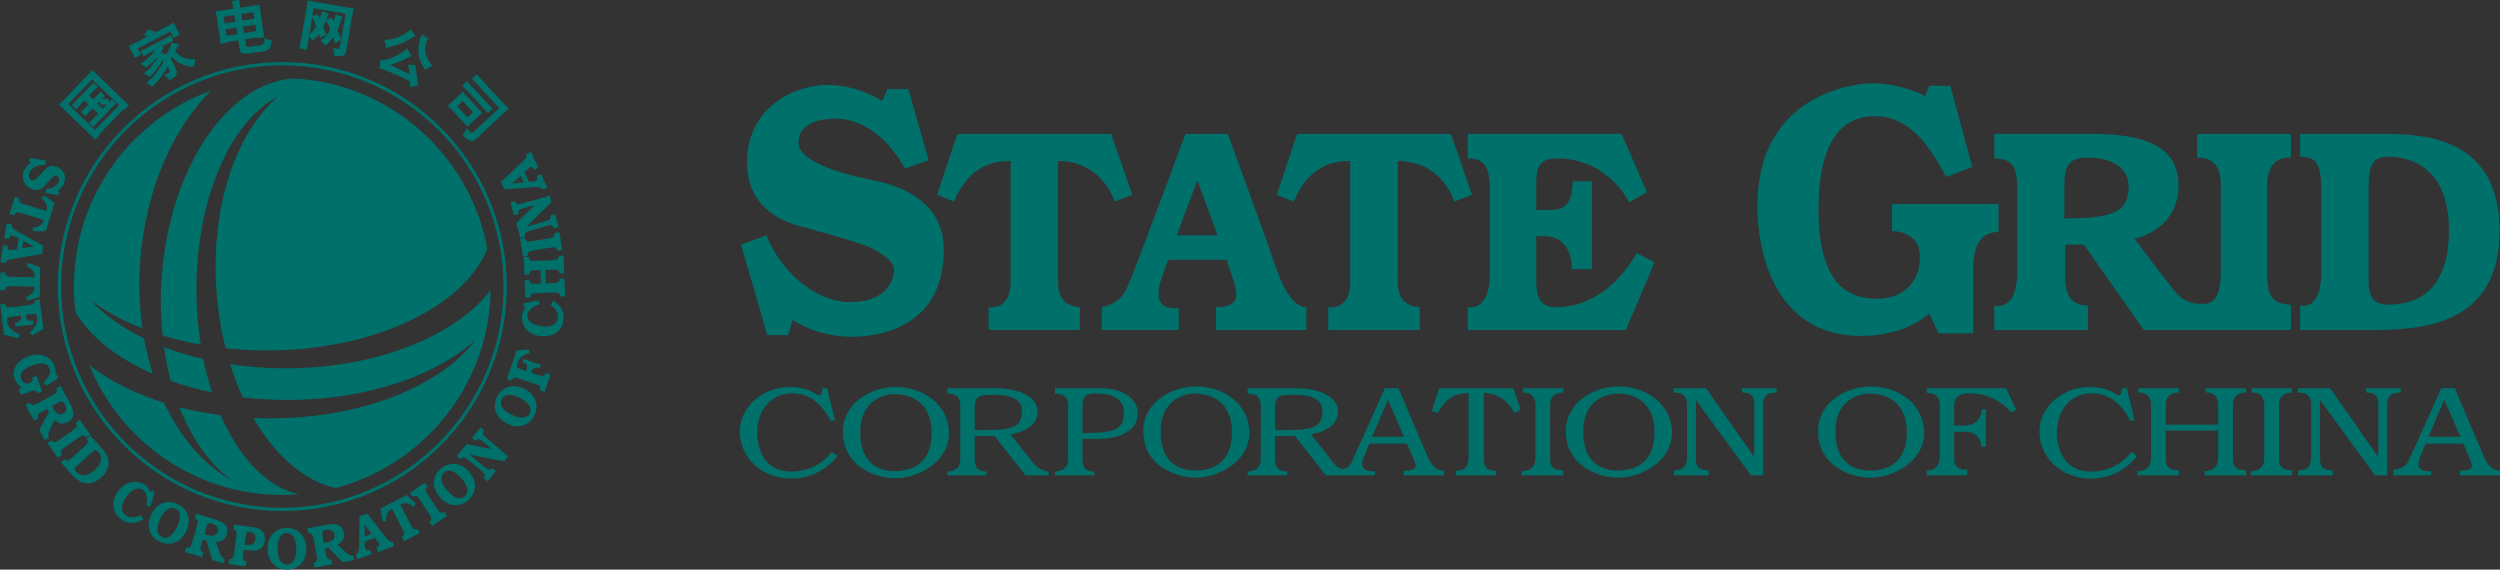
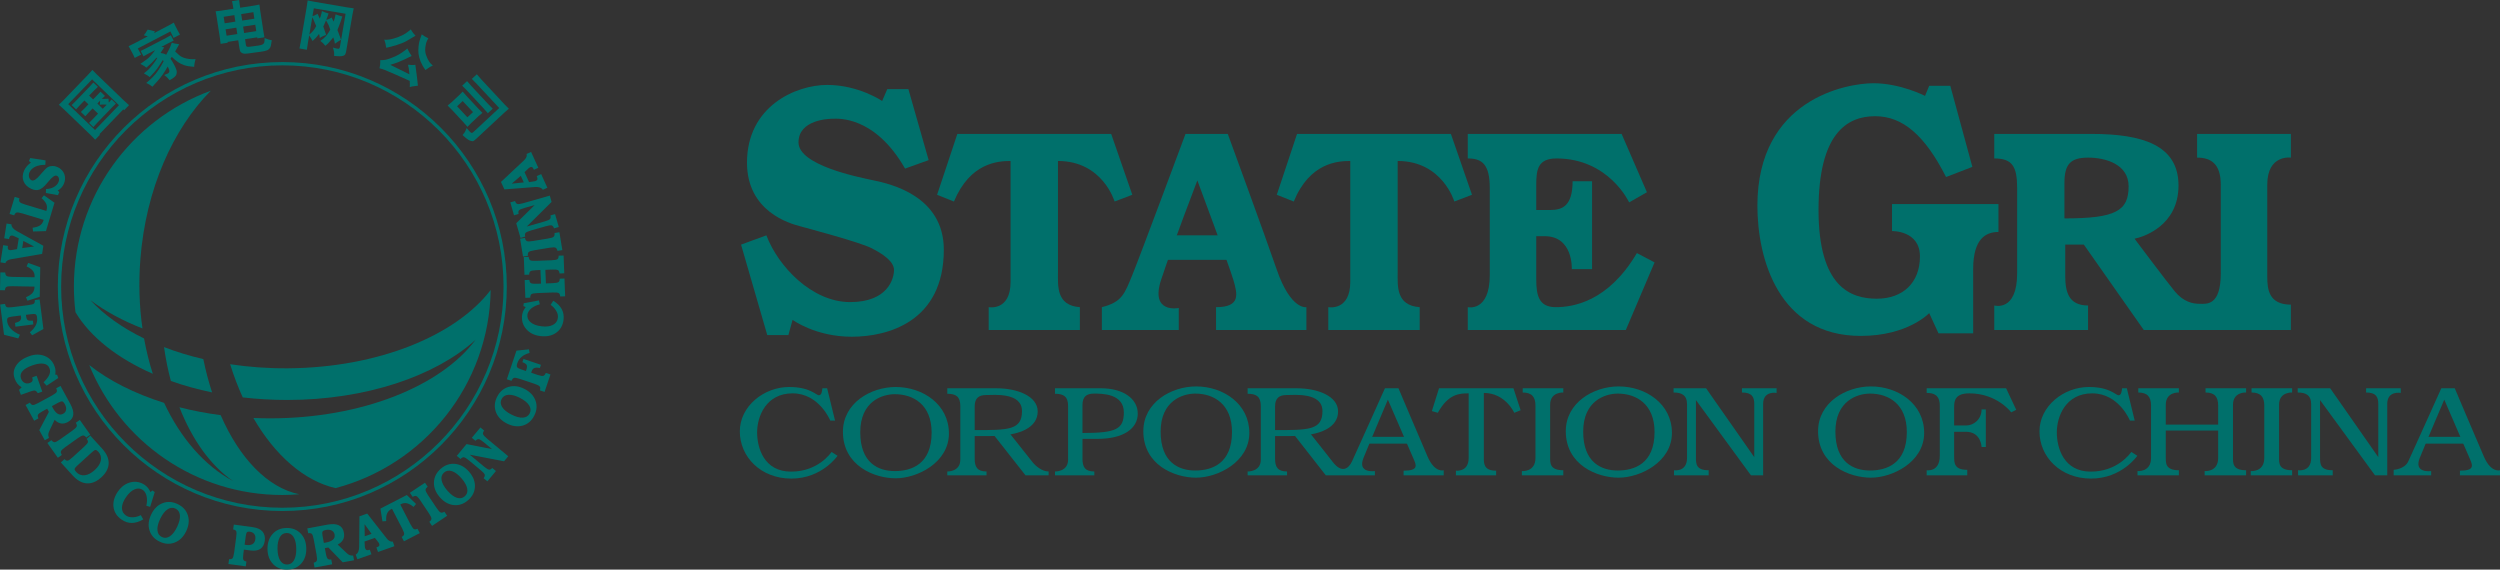
<svg xmlns="http://www.w3.org/2000/svg" xmlns:xlink="http://www.w3.org/1999/xlink" version="1.1" width="252.021" height="57.423" id="svg2">
  <rect width="100%" height="100%" fill="#333333" stroke="none" />
  <defs id="defs4">
    <radialGradient cx="0" cy="0" r="1" fx="0" fy="0" id="radialGradient3321" gradientUnits="userSpaceOnUse" gradientTransform="matrix(20.211,0,0,-20.211,351.766,741.097)">
      <stop id="stop3323" style="stop-color:#f8fbfb;stop-opacity:1" offset="0" />
      <stop id="stop3325" style="stop-color:#00706b;stop-opacity:1" offset="1" />
    </radialGradient>
    <clipPath id="clipPath3317">
-       <path d="m -0.078,0.746 0.192,0 0,0.181 -0.192,0 0,-0.181 z" id="path3319" />
-     </clipPath>
+       </clipPath>
    <clipPath id="clipPath3297">
      <path d="m 350.194,726.023 3.877,0 0,-3.655 -3.877,0 0,3.655 z" id="path3299" />
    </clipPath>
    <clipPath id="clipPath3289">
      <path d="m 350.194,726.023 c 0.135,-0.947 0.318,-1.861 0.552,-2.731 1.042,-0.372 2.157,-0.68 3.325,-0.924 -0.28,0.851 -0.517,1.75 -0.708,2.687 -1.117,0.262 -2.18,0.586 -3.169,0.968" id="path3291" />
    </clipPath>
    <radialGradient cx="0" cy="0" r="1" fx="0" fy="0" id="radialGradient3277" gradientUnits="userSpaceOnUse" gradientTransform="matrix(20.213,0,0,-20.213,351.766,741.099)">
      <stop id="stop3279" style="stop-color:#f8fbfb;stop-opacity:1" offset="0" />
      <stop id="stop3281" style="stop-color:#00706b;stop-opacity:1" offset="1" />
    </radialGradient>
    <clipPath id="clipPath3273">
      <path d="m -0.437,-0.277 0.546,0 0,1.13 -0.546,0 0,-1.13 z" id="path3275" />
    </clipPath>
    <clipPath id="clipPath3263">
      <path d="m 342.925,746.701 11.041,0 0,-22.832 -11.041,0 0,22.832 z" id="path3265" />
    </clipPath>
    <clipPath id="clipPath3253">
      <path d="m 342.925,746.701 11.041,0 0,-22.832 -11.041,0 0,22.832 z" id="path3255" />
    </clipPath>
    <clipPath id="clipPath3245">
      <path d="m 349.291,723.869 c -0.295,0.908 -0.529,1.862 -0.708,2.85 -1.754,0.856 -3.233,1.902 -4.325,3.091 1.175,-0.887 2.596,-1.656 4.196,-2.281 -0.254,1.779 -0.321,3.661 -0.166,5.601 0.441,5.616 2.621,10.491 5.678,13.571 -6.441,-2.353 -11.041,-8.538 -11.041,-15.794 0,-0.704 0.046,-1.393 0.129,-2.073 1.195,-1.997 3.392,-3.719 6.237,-4.965" id="path3247" />
    </clipPath>
    <radialGradient cx="0" cy="0" r="1" fx="0" fy="0" id="radialGradient3233" gradientUnits="userSpaceOnUse" gradientTransform="matrix(20.212,0,0,-20.212,351.767,741.1)">
      <stop id="stop3235" style="stop-color:#f8fbfb;stop-opacity:1" offset="0" />
      <stop id="stop3237" style="stop-color:#00706b;stop-opacity:1" offset="1" />
    </radialGradient>
    <clipPath id="clipPath3229">
      <path d="m 0.186,0.518 1.04,0 0,0.791 -1.04,0 0,-0.791 z" id="path3231" />
    </clipPath>
    <clipPath id="clipPath3219">
      <path d="m 355.525,730.628 21.013,0 0,-15.978 -21.013,0 0,15.978 z" id="path3221" />
    </clipPath>
    <clipPath id="clipPath3209">
      <path d="m 355.525,730.628 21.013,0 0,-15.978 -21.013,0 0,15.978 z" id="path3211" />
    </clipPath>
    <clipPath id="clipPath3201">
      <path d="m 360.212,724.313 c -1.625,-0.014 -3.191,0.104 -4.687,0.329 0.294,-0.941 0.634,-1.833 1.016,-2.675 1.155,-0.135 2.351,-0.206 3.576,-0.206 6.375,0 11.983,1.933 15.2,4.85 -2.783,-3.727 -9.158,-6.334 -16.581,-6.334 -0.452,0 -0.895,0.012 -1.336,0.03 1.737,-2.999 4.075,-5.066 6.621,-5.657 7.121,1.871 12.395,8.298 12.517,15.978 -2.813,-3.673 -9.055,-6.259 -16.326,-6.315" id="path3203" />
    </clipPath>
    <radialGradient cx="0" cy="0" r="1" fx="0" fy="0" id="radialGradient3189" gradientUnits="userSpaceOnUse" gradientTransform="matrix(20.214,0,0,-20.214,351.764,741.1)">
      <stop id="stop3191" style="stop-color:#f8fbfb;stop-opacity:1" offset="0" />
      <stop id="stop3193" style="stop-color:#00706b;stop-opacity:1" offset="1" />
    </radialGradient>
    <clipPath id="clipPath3185">
      <path d="m -0.093,-0.326 1.305,0 0,1.086 -1.305,0 0,-1.086 z" id="path3187" />
    </clipPath>
    <clipPath id="clipPath3175">
      <path d="m 349.892,747.69 26.375,0 0,-21.945 -26.375,0 0,21.945 z" id="path3177" />
    </clipPath>
    <clipPath id="clipPath3165">
-       <path d="m 349.892,747.69 26.375,0 0,-21.945 -26.375,0 0,21.945 z" id="path3167" />
-     </clipPath>
+       </clipPath>
    <clipPath id="clipPath3157">
      <path d="m 349.996,731.512 c -0.104,-1.567 -0.071,-3.092 0.079,-4.548 0.979,-0.3 2.004,-0.55 3.079,-0.743 -0.208,1.315 -0.329,2.697 -0.346,4.124 -0.079,7.515 2.696,13.88 6.563,15.865 -3.383,-2.899 -5.442,-8.928 -4.942,-15.719 0.116,-1.59 0.371,-3.119 0.734,-4.557 1.149,-0.125 2.341,-0.189 3.562,-0.18 8.533,0.069 15.658,3.559 17.542,8.197 -1.38,7.53 -7.768,13.306 -15.588,13.739 -5.4,-0.323 -10.096,-7.313 -10.683,-16.178" id="path3159" />
    </clipPath>
    <radialGradient cx="0" cy="0" r="1" fx="0" fy="0" id="radialGradient3145" gradientUnits="userSpaceOnUse" gradientTransform="matrix(20.201,0,0,-20.201,351.765,741.099)">
      <stop id="stop3147" style="stop-color:#f8fbfb;stop-opacity:1" offset="0" />
      <stop id="stop3149" style="stop-color:#00706b;stop-opacity:1" offset="1" />
    </radialGradient>
    <clipPath id="clipPath3141">
      <path d="m -0.376,0.818 0.838,0 0,0.519 -0.838,0 0,-0.519 z" id="path3143" />
    </clipPath>
    <clipPath id="clipPath3121">
      <path d="m 344.163,724.576 16.933,0 0,-10.479 -16.933,0 0,10.479 z" id="path3123" />
    </clipPath>
    <clipPath id="clipPath3113">
      <path d="m 354.762,720.535 c -1.15,0.151 -2.266,0.363 -3.325,0.636 1.025,-2.622 2.521,-4.709 4.325,-5.952 -2.304,1.239 -4.228,3.462 -5.562,6.307 -2.379,0.746 -4.446,1.789 -6.037,3.05 2.5,-6.145 8.529,-10.479 15.575,-10.479 0.458,0 0.908,0.023 1.358,0.06 -2.562,0.529 -4.821,2.914 -6.334,6.378" id="path3115" />
    </clipPath>
    <clipPath id="clipPath3039">
      <path d="m 122.496,1004.047 566.929,0 0,-566.929 -566.929,0 0,566.929 z" id="path3041" />
    </clipPath>
    <clipPath id="clipPath3031">
      <path d="m 336.966,754.016 201.617,0 0,-45.947 -201.617,0 0,45.947 z" id="path3033" />
    </clipPath>
    <clipPath id="clipPath3023">
      <path d="m 336.966,754.016 201.617,0 0,-45.947 -201.617,0 0,45.947 z" id="path3025" />
    </clipPath>
    <clipPath id="clipPath3015">
      <path d="m 336.966,708.069 201.617,0 0,45.947 -201.617,0 0,-45.947 z" id="path3017" />
    </clipPath>
    <clipPath id="clipPath2999">
-       <path d="m 0,0 595.276,0 0,807.874 L 0,807.874 0,0 z" id="path3001" />
-     </clipPath>
+       </clipPath>
    <radialGradient cx="0" cy="0" r="1" fx="0" fy="0" id="radialGradient3871" xlink:href="#radialGradient3145" gradientUnits="userSpaceOnUse" gradientTransform="matrix(20.201,0,0,-20.201,351.765,741.099)" />
    <radialGradient cx="0" cy="0" r="1" fx="0" fy="0" id="radialGradient3873" xlink:href="#radialGradient3189" gradientUnits="userSpaceOnUse" gradientTransform="matrix(20.214,0,0,-20.214,351.764,741.1)" />
    <radialGradient cx="0" cy="0" r="1" fx="0" fy="0" id="radialGradient3875" xlink:href="#radialGradient3233" gradientUnits="userSpaceOnUse" gradientTransform="matrix(20.212,0,0,-20.212,351.767,741.1)" />
    <radialGradient cx="0" cy="0" r="1" fx="0" fy="0" id="radialGradient3877" xlink:href="#radialGradient3277" gradientUnits="userSpaceOnUse" gradientTransform="matrix(20.213,0,0,-20.213,351.766,741.099)" />
    <radialGradient cx="0" cy="0" r="1" fx="0" fy="0" id="radialGradient3879" xlink:href="#radialGradient3321" gradientUnits="userSpaceOnUse" gradientTransform="matrix(20.211,0,0,-20.211,351.766,741.097)" />
    <radialGradient cx="0" cy="0" r="1" fx="0" fy="0" id="radialGradient4016" xlink:href="#radialGradient3145" gradientUnits="userSpaceOnUse" gradientTransform="matrix(20.201,0,0,-20.201,351.765,741.099)" />
    <radialGradient cx="0" cy="0" r="1" fx="0" fy="0" id="radialGradient4018" xlink:href="#radialGradient3189" gradientUnits="userSpaceOnUse" gradientTransform="matrix(20.214,0,0,-20.214,351.764,741.1)" />
    <radialGradient cx="0" cy="0" r="1" fx="0" fy="0" id="radialGradient4020" xlink:href="#radialGradient3233" gradientUnits="userSpaceOnUse" gradientTransform="matrix(20.212,0,0,-20.212,351.767,741.1)" />
    <radialGradient cx="0" cy="0" r="1" fx="0" fy="0" id="radialGradient4022" xlink:href="#radialGradient3277" gradientUnits="userSpaceOnUse" gradientTransform="matrix(20.213,0,0,-20.213,351.766,741.099)" />
    <radialGradient cx="0" cy="0" r="1" fx="0" fy="0" id="radialGradient4024" xlink:href="#radialGradient3321" gradientUnits="userSpaceOnUse" gradientTransform="matrix(20.211,0,0,-20.211,351.766,741.097)" />
    <radialGradient cx="0" cy="0" r="1" fx="0" fy="0" id="radialGradient4156" xlink:href="#radialGradient3145" gradientUnits="userSpaceOnUse" gradientTransform="matrix(20.201,0,0,-20.201,351.765,741.099)" />
    <radialGradient cx="0" cy="0" r="1" fx="0" fy="0" id="radialGradient4158" xlink:href="#radialGradient3189" gradientUnits="userSpaceOnUse" gradientTransform="matrix(20.214,0,0,-20.214,351.764,741.1)" />
    <radialGradient cx="0" cy="0" r="1" fx="0" fy="0" id="radialGradient4160" xlink:href="#radialGradient3233" gradientUnits="userSpaceOnUse" gradientTransform="matrix(20.212,0,0,-20.212,351.767,741.1)" />
    <radialGradient cx="0" cy="0" r="1" fx="0" fy="0" id="radialGradient4162" xlink:href="#radialGradient3277" gradientUnits="userSpaceOnUse" gradientTransform="matrix(20.213,0,0,-20.213,351.766,741.099)" />
    <radialGradient cx="0" cy="0" r="1" fx="0" fy="0" id="radialGradient4164" xlink:href="#radialGradient3321" gradientUnits="userSpaceOnUse" gradientTransform="matrix(20.211,0,0,-20.211,351.766,741.097)" />
    <radialGradient cx="0" cy="0" r="1" fx="0" fy="0" id="radialGradient4295" xlink:href="#radialGradient3145" gradientUnits="userSpaceOnUse" gradientTransform="matrix(20.201,0,0,-20.201,351.765,741.099)" />
    <radialGradient cx="0" cy="0" r="1" fx="0" fy="0" id="radialGradient4297" xlink:href="#radialGradient3189" gradientUnits="userSpaceOnUse" gradientTransform="matrix(20.214,0,0,-20.214,351.764,741.1)" />
    <radialGradient cx="0" cy="0" r="1" fx="0" fy="0" id="radialGradient4299" xlink:href="#radialGradient3233" gradientUnits="userSpaceOnUse" gradientTransform="matrix(20.212,0,0,-20.212,351.767,741.1)" />
    <radialGradient cx="0" cy="0" r="1" fx="0" fy="0" id="radialGradient4301" xlink:href="#radialGradient3277" gradientUnits="userSpaceOnUse" gradientTransform="matrix(20.213,0,0,-20.213,351.766,741.099)" />
    <radialGradient cx="0" cy="0" r="1" fx="0" fy="0" id="radialGradient4303" xlink:href="#radialGradient3321" gradientUnits="userSpaceOnUse" gradientTransform="matrix(20.211,0,0,-20.211,351.766,741.097)" />
  </defs>
  <g transform="translate(-417.688,-381.73)" id="layer1">
    <g transform="matrix(1.25,0,0,-1.25,-3.519,1324.25)" id="g3019">
      <g clip-path="url(#clipPath3023)" id="g3021">
        <g id="g3027">
          <g clip-path="url(#clipPath3031)" id="g3029">
            <g id="g3035">
              <g clip-path="url(#clipPath3039)" id="g3037">
                <path d="m 342.466,745.616 1.926,1.999 2.166,-2.083 -1.929,-2.001 -2.163,2.085 z m -0.387,-0.377 2.196,-2.114 0.367,-0.375 0.387,0.399 -0.046,0.044 1.926,2.001 0.07,-0.067 0.392,0.409 -0.392,0.353 -2.217,2.136 -0.346,0.352 -0.303,-0.339 -2.068,-2.149 -0.333,-0.32 0.367,-0.33 z m 2.417,-1.469 0.266,0.297 1.246,1.293 0.304,0.3 -0.35,0.336 -0.226,-0.255 c -0.007,0.112 -0.015,0.216 -0.02,0.311 l -0.158,-0.002 -0.221,-0.009 c -0.033,-0.002 -0.088,-0.002 -0.158,0.003 l 0.25,0.236 -0.359,0.346 -0.199,-0.217 -0.396,-0.413 -0.321,0.31 0.417,0.431 0.292,0.273 -0.367,0.352 -0.288,-0.317 -1.181,-1.228 -0.285,-0.277 0.362,-0.346 0.263,0.294 0.408,0.424 0.321,-0.308 -0.325,-0.342 -0.283,-0.276 0.358,-0.344 0.267,0.293 0.324,0.339 0.437,-0.423 -0.441,-0.46 -0.287,-0.285 0.35,-0.336 z m 0.758,1.474 -0.437,0.424 0.221,0.228 c 0,-0.124 -0.009,-0.235 -0.034,-0.329 0.208,0.02 0.342,0.027 0.4,0.02 0.062,-0.007 0.117,-0.013 0.165,-0.02 l -0.315,-0.323 z" id="path3043" style="fill:#00706b;fill-opacity:1;fill-rule:nonzero;stroke:none" />
                <path d="m 347.829,749.344 -0.1,0.221 -0.233,0.444 -0.159,0.285 0.463,0.223 1.083,0.567 c -0.079,0.029 -0.187,0.059 -0.321,0.088 0.051,0.055 0.09,0.104 0.121,0.15 0.033,0.046 0.101,0.147 0.196,0.308 0.263,-0.059 0.454,-0.106 0.579,-0.142 -0.029,-0.048 -0.049,-0.096 -0.062,-0.14 l 1.162,0.607 0.421,0.236 0.142,-0.295 0.233,-0.448 0.125,-0.222 -0.517,-0.27 -0.108,0.231 -0.15,0.292 -2.625,-1.373 0.15,-0.281 0.121,-0.212 -0.521,-0.269 z m 1.867,-1.047 c 0.217,0.321 0.375,0.587 0.474,0.799 -0.024,0.026 -0.053,0.049 -0.083,0.066 -0.154,-0.25 -0.296,-0.466 -0.424,-0.653 -0.134,-0.187 -0.342,-0.424 -0.625,-0.712 -0.063,0.049 -0.118,0.09 -0.167,0.126 -0.05,0.035 -0.155,0.094 -0.302,0.176 0.147,0.111 0.268,0.216 0.373,0.313 0.099,0.097 0.217,0.23 0.349,0.399 0.134,0.168 0.254,0.347 0.363,0.536 l -0.067,0.016 c -0.162,-0.18 -0.287,-0.314 -0.375,-0.4 -0.091,-0.086 -0.237,-0.22 -0.441,-0.405 -0.055,0.044 -0.101,0.084 -0.147,0.117 -0.045,0.034 -0.158,0.099 -0.333,0.193 0.125,0.082 0.292,0.199 0.497,0.349 0.208,0.152 0.437,0.406 0.691,0.76 l -0.596,-0.31 -0.342,-0.192 -0.229,0.434 0.354,0.172 1.697,0.879 0.383,0.214 0.225,-0.434 -0.396,-0.194 -0.596,-0.31 c 0.071,-0.014 0.145,-0.027 0.229,-0.036 -0.104,-0.16 -0.204,-0.312 -0.295,-0.457 0.17,-0.026 0.281,-0.05 0.325,-0.075 l 0.133,-0.067 c 0.204,0.379 0.316,0.607 0.345,0.687 l 0.105,0.292 c 0.062,-0.028 0.125,-0.048 0.175,-0.064 0.049,-0.016 0.191,-0.038 0.42,-0.07 -0.125,-0.219 -0.233,-0.413 -0.325,-0.58 0.068,-0.069 0.176,-0.167 0.318,-0.293 0.145,-0.127 0.34,-0.22 0.59,-0.275 0.247,-0.055 0.493,-0.071 0.737,-0.048 -0.032,-0.108 -0.053,-0.199 -0.066,-0.271 -0.016,-0.071 -0.033,-0.189 -0.046,-0.354 -0.345,0.023 -0.616,0.068 -0.803,0.136 -0.192,0.067 -0.363,0.151 -0.509,0.253 -0.146,0.1 -0.313,0.239 -0.491,0.416 l -0.105,-0.156 c 0.046,-0.067 0.088,-0.125 0.125,-0.18 0.038,-0.056 0.096,-0.165 0.184,-0.327 0.086,-0.161 0.141,-0.298 0.175,-0.413 0.033,-0.113 0.025,-0.233 -0.017,-0.361 -0.041,-0.127 -0.221,-0.276 -0.541,-0.448 -0.13,0.156 -0.217,0.25 -0.263,0.285 l -0.171,0.137 c 0.229,0.075 0.363,0.146 0.392,0.209 0.033,0.065 0.033,0.139 0.004,0.226 -0.033,0.085 -0.063,0.152 -0.087,0.2 l -0.025,0.049 c -0.092,-0.174 -0.221,-0.377 -0.375,-0.608 -0.163,-0.231 -0.305,-0.413 -0.43,-0.547 l -0.429,-0.474 c -0.125,0.096 -0.217,0.16 -0.283,0.191 l -0.217,0.111 c 0.408,0.328 0.721,0.652 0.938,0.973" id="path3045" style="fill:#00706b;fill-opacity:1;fill-rule:nonzero;stroke:none" />
                <path d="m 356.571,751.871 0.983,0.151 0.079,-0.516 -0.981,-0.152 -0.081,0.517 z m -0.155,1.011 0.984,0.153 0.079,-0.527 -0.983,-0.151 -0.08,0.525 z m -1.257,-1.229 0.866,0.132 0.079,-0.516 -0.866,-0.133 -0.079,0.517 z m -0.73,1.052 0.271,-1.754 0.058,-0.471 0.571,0.088 -0.012,0.068 0.862,0.132 0.1,-0.662 c 0.021,-0.104 0.042,-0.186 0.071,-0.246 0.033,-0.059 0.096,-0.107 0.188,-0.144 0.095,-0.037 0.229,-0.043 0.406,-0.016 0.173,0.026 0.402,0.057 0.68,0.094 0.289,0.036 0.505,0.066 0.643,0.097 0.137,0.029 0.241,0.062 0.308,0.101 0.062,0.039 0.121,0.095 0.171,0.17 0.049,0.077 0.095,0.278 0.137,0.604 -0.167,0.029 -0.358,0.09 -0.583,0.181 l 0,-0.183 c 0,-0.12 -0.021,-0.207 -0.075,-0.263 -0.046,-0.053 -0.117,-0.092 -0.208,-0.116 -0.092,-0.025 -0.24,-0.051 -0.455,-0.077 l -0.5,-0.065 c -0.108,-0.012 -0.175,-0.003 -0.208,0.025 -0.029,0.027 -0.046,0.062 -0.054,0.101 l -0.071,0.486 0.983,0.151 0.013,-0.085 0.566,0.087 -0.079,0.448 -0.275,1.79 -0.05,0.403 -0.362,-0.073 -1.188,-0.183 -0.042,0.258 -0.046,0.365 -0.57,-0.089 0.067,-0.361 0.042,-0.257 -1.004,-0.154 -0.43,-0.05 0.075,-0.4 z m 0.575,-0.042 0.863,0.134 0.079,-0.525 -0.863,-0.133 -0.079,0.524 z" id="path3047" style="fill:#00706b;fill-opacity:1;fill-rule:nonzero;stroke:none" />
                <path d="m 361.712,750.004 0.092,0.602 0.098,0.554 c 0.094,-0.135 0.156,-0.23 0.185,-0.286 0.034,-0.054 0.063,-0.11 0.088,-0.168 0.204,0.196 0.329,0.328 0.383,0.396 0.053,0.067 0.101,0.127 0.138,0.178 l 0.037,-0.134 c 0.009,-0.025 0.013,-0.089 0.025,-0.195 l 0.121,0.081 c 0.075,0.048 0.204,0.104 0.388,0.169 -0.075,0.237 -0.154,0.464 -0.229,0.679 l 0.07,0.147 c 0.025,0.051 0.075,0.168 0.15,0.348 0.113,-0.203 0.187,-0.332 0.213,-0.385 0.025,-0.054 0.07,-0.176 0.129,-0.365 l -0.104,-0.181 c -0.076,-0.126 -0.163,-0.249 -0.267,-0.369 -0.108,-0.118 -0.25,-0.237 -0.429,-0.357 0.137,-0.111 0.229,-0.19 0.267,-0.235 0.041,-0.047 0.087,-0.101 0.133,-0.163 0.104,0.079 0.183,0.151 0.246,0.216 0.066,0.066 0.2,0.221 0.404,0.466 l 0.079,-0.269 c 0.004,-0.027 0.021,-0.107 0.046,-0.244 0.179,0.132 0.346,0.238 0.491,0.315 l -0.05,0.163 c -0.007,0.011 -0.087,0.223 -0.237,0.632 l 0.109,0.275 c 0.041,0.102 0.095,0.239 0.154,0.411 l 0.087,0.268 c 0.009,0.031 0.025,0.075 0.046,0.133 -0.179,0.044 -0.363,0.102 -0.546,0.172 l -0.03,-0.144 c -0.007,-0.076 -0.049,-0.224 -0.125,-0.444 -0.057,0.124 -0.112,0.235 -0.162,0.331 l -0.112,-0.068 c -0.066,-0.043 -0.175,-0.084 -0.325,-0.124 l 0.088,0.231 c 0.004,0.005 0.016,0.041 0.041,0.112 0.021,0.071 0.042,0.13 0.058,0.177 -0.213,0.057 -0.391,0.123 -0.533,0.196 l -0.037,-0.184 c -0.021,-0.079 -0.038,-0.152 -0.059,-0.219 -0.025,-0.066 -0.049,-0.138 -0.075,-0.214 -0.071,0.141 -0.129,0.271 -0.179,0.39 -0.133,-0.077 -0.225,-0.124 -0.271,-0.14 -0.05,-0.014 -0.096,-0.027 -0.142,-0.038 l 0.109,0.625 2.562,-0.439 -0.458,-2.679 c -0.012,-0.054 -0.029,-0.094 -0.054,-0.122 -0.025,-0.027 -0.096,-0.029 -0.208,-0.007 -0.092,0.018 -0.192,0.045 -0.296,0.08 l 0.042,-0.158 c 0.041,-0.151 0.057,-0.263 0.053,-0.338 -0.003,-0.073 -0.003,-0.132 -0.007,-0.176 0.291,-0.031 0.507,-0.036 0.645,-0.012 0.133,0.025 0.223,0.075 0.258,0.153 0.038,0.077 0.062,0.164 0.075,0.259 l 0.496,2.886 0.109,0.553 -0.546,0.077 -2.613,0.449 -0.554,0.109 -0.083,-0.556 -0.463,-2.719 -0.116,-0.597 0.595,-0.104 z m 0.44,2.623 0.086,-0.177 c 0.024,-0.05 0.099,-0.228 0.228,-0.534 -0.087,-0.175 -0.175,-0.31 -0.258,-0.402 -0.079,-0.091 -0.179,-0.186 -0.295,-0.283 l 0.239,1.396 z" id="path3049" style="fill:#00706b;fill-opacity:1;fill-rule:nonzero;stroke:none" />
                <path d="m 370.979,751.244 c 0.154,-0.116 0.333,-0.223 0.533,-0.32 -0.037,-0.056 -0.066,-0.106 -0.087,-0.151 -0.025,-0.046 -0.051,-0.107 -0.079,-0.181 -0.025,-0.075 -0.051,-0.214 -0.079,-0.414 -0.025,-0.201 -0.009,-0.388 0.045,-0.56 0.062,-0.172 0.113,-0.301 0.163,-0.393 0.046,-0.091 0.092,-0.164 0.129,-0.222 0.046,-0.059 0.134,-0.152 0.267,-0.277 -0.063,-0.026 -0.117,-0.054 -0.175,-0.081 -0.059,-0.027 -0.197,-0.119 -0.417,-0.276 -0.166,0.222 -0.293,0.45 -0.392,0.685 -0.092,0.235 -0.149,0.452 -0.171,0.647 -0.016,0.197 -0.016,0.384 0.005,0.564 0.021,0.179 0.041,0.323 0.074,0.434 0.03,0.109 0.088,0.292 0.184,0.545 m -2.929,-2.05 c 0.092,0.017 0.217,0.053 0.37,0.109 0.155,0.056 0.317,0.122 0.484,0.2 0.167,0.077 0.334,0.174 0.5,0.289 0.167,0.115 0.271,0.192 0.317,0.232 l 0.091,0.084 c 0.104,-0.214 0.222,-0.415 0.354,-0.606 -0.091,-0.043 -0.158,-0.076 -0.204,-0.095 l -0.362,-0.178 c -0.175,-0.083 -0.351,-0.157 -0.521,-0.227 -0.175,-0.069 -0.385,-0.14 -0.637,-0.213 0.52,-0.264 1.037,-0.519 1.546,-0.768 -0.026,0.246 -0.042,0.407 -0.055,0.479 l -0.062,0.297 c 0.241,-0.027 0.396,-0.035 0.47,-0.02 l 0.121,0.018 c 0.096,-0.691 0.167,-1.254 0.208,-1.686 -0.32,-0.045 -0.487,-0.07 -0.495,-0.071 l -0.167,-0.044 c 0.004,0.071 0.009,0.133 0.013,0.188 0,0.053 -0.004,0.157 -0.013,0.311 -0.262,0.123 -0.637,0.292 -1.125,0.505 -0.491,0.211 -0.792,0.341 -0.908,0.385 -0.112,0.045 -0.25,0.087 -0.404,0.126 0.05,0.226 0.071,0.389 0.062,0.487 l -0.009,0.163 c 0.195,0.006 0.334,0.019 0.426,0.035 m 0.063,0.968 c -0.038,0.254 -0.072,0.425 -0.109,0.514 l -0.054,0.142 c 0.196,-0.022 0.424,0 0.683,0.067 0.263,0.067 0.509,0.156 0.741,0.268 0.23,0.111 0.434,0.245 0.614,0.398 l 0.103,0.094 c 0.113,-0.194 0.242,-0.363 0.384,-0.51 -0.292,-0.174 -0.538,-0.317 -0.737,-0.433 -0.2,-0.113 -0.459,-0.219 -0.776,-0.315 -0.312,-0.098 -0.595,-0.172 -0.849,-0.225" id="path3051" style="fill:#00706b;fill-opacity:1;fill-rule:nonzero;stroke:none" />
                <path d="m 373.988,746.334 -0.579,-0.541 -0.342,-0.29 0.325,-0.326 0.941,-1.012 0.33,-0.379 0.316,0.32 0.579,0.541 0.316,0.268 -0.349,0.357 -0.946,1.013 -0.3,0.346 -0.291,-0.297 z m 1.449,0.89 1.788,-1.919 -2.062,-1.92 c -0.063,-0.059 -0.113,-0.089 -0.151,-0.092 -0.033,-0.003 -0.083,0.031 -0.149,0.096 -0.026,0.025 -0.063,0.066 -0.117,0.128 -0.05,0.061 -0.1,0.12 -0.146,0.173 l -0.071,-0.168 c -0.037,-0.092 -0.083,-0.169 -0.125,-0.23 -0.05,-0.06 -0.092,-0.115 -0.137,-0.165 0.271,-0.254 0.471,-0.402 0.591,-0.447 0.121,-0.045 0.209,-0.061 0.263,-0.044 0.049,0.017 0.125,0.073 0.229,0.168 l 2.287,2.128 0.362,0.317 -0.362,0.367 -1.825,1.959 -0.396,0.451 -0.399,-0.374 0.42,-0.428 z m 0.863,-1.564 -1.325,1.423 -0.342,0.392 -0.395,-0.369 0.366,-0.367 1.325,-1.423 0.379,-0.43 0.396,0.365 -0.404,0.409 z m -2.471,-0.214 0.45,0.422 0.834,-0.892 -0.454,-0.42 -0.83,0.89 z" id="path3053" style="fill:#00706b;fill-opacity:1;fill-rule:nonzero;stroke:none" />
                <path d="m 341.621,738.648 0.128,-0.122 -0.112,-0.249 -0.974,0.173 0.016,0.322 c 0.237,0.007 0.445,0.058 0.616,0.152 0.176,0.096 0.301,0.223 0.375,0.38 0.055,0.122 0.072,0.231 0.046,0.33 -0.02,0.097 -0.079,0.165 -0.171,0.207 -0.143,0.069 -0.379,-0.095 -0.691,-0.485 -0.046,-0.058 -0.083,-0.099 -0.108,-0.127 -0.229,-0.278 -0.438,-0.447 -0.625,-0.51 -0.188,-0.062 -0.4,-0.038 -0.633,0.069 -0.309,0.142 -0.522,0.348 -0.625,0.619 -0.105,0.271 -0.085,0.557 0.05,0.858 0.062,0.131 0.137,0.251 0.229,0.356 0.094,0.107 0.195,0.201 0.32,0.281 l -0.162,0.129 0.109,0.24 1.233,-0.19 -0.021,-0.358 c -0.317,0.004 -0.587,-0.047 -0.809,-0.152 -0.221,-0.106 -0.375,-0.254 -0.466,-0.445 -0.058,-0.135 -0.071,-0.265 -0.038,-0.39 0.033,-0.126 0.101,-0.213 0.204,-0.261 0.154,-0.07 0.375,0.06 0.658,0.394 0.038,0.045 0.067,0.08 0.088,0.106 0.138,0.163 0.254,0.29 0.346,0.382 0.092,0.093 0.163,0.152 0.221,0.181 0.117,0.062 0.245,0.094 0.379,0.094 0.133,0 0.271,-0.031 0.407,-0.093 0.263,-0.123 0.447,-0.312 0.543,-0.569 0.092,-0.258 0.079,-0.523 -0.046,-0.797 -0.054,-0.112 -0.116,-0.212 -0.199,-0.3 -0.08,-0.085 -0.176,-0.162 -0.288,-0.225" id="path3055" style="fill:#00706b;fill-opacity:1;fill-rule:nonzero;stroke:none" />
                <path d="m 341.36,737.666 -0.69,-2.288 -1.037,-0.032 -0.037,0.303 c 0.267,0.037 0.466,0.1 0.6,0.19 0.133,0.092 0.22,0.226 0.279,0.404 l 0.013,0.042 -1.713,0.518 c -0.241,0.071 -0.401,0.096 -0.48,0.071 -0.079,-0.026 -0.141,-0.101 -0.182,-0.225 l -0.377,0.114 0.414,1.374 0.379,-0.114 c -0.033,-0.13 -0.03,-0.23 0.021,-0.293 0.05,-0.066 0.196,-0.135 0.442,-0.208 l 1.708,-0.517 0.016,0.044 c 0.055,0.18 0.051,0.346 -0.008,0.494 -0.056,0.149 -0.191,0.313 -0.391,0.491 l 0.195,0.229 0.848,-0.597 z" id="path3057" style="fill:#00706b;fill-opacity:1;fill-rule:nonzero;stroke:none" />
                <path d="m 338.354,735.36 c -0.013,0.007 -0.029,0.017 -0.05,0.03 -0.276,0.153 -0.417,0.332 -0.417,0.537 l -0.391,0.062 -0.188,-1.192 0.384,-0.06 c 0.02,0.118 0.054,0.198 0.096,0.24 0.041,0.039 0.099,0.053 0.183,0.04 0.012,-0.001 0.025,-0.005 0.041,-0.009 0.017,-0.006 0.029,-0.012 0.046,-0.016 l 0.421,-0.192 -0.138,-0.875 -0.458,-0.079 c -0.021,-0.003 -0.046,-0.005 -0.063,-0.006 -0.029,0 -0.053,0.003 -0.078,0.007 -0.067,0.01 -0.113,0.038 -0.134,0.085 -0.021,0.045 -0.025,0.118 -0.008,0.219 l 0.004,0.034 -0.383,0.059 -0.217,-1.387 0.392,-0.062 c 0.048,0.163 0.204,0.27 0.471,0.319 l 0.02,10e-4 2.476,0.427 0.099,0.654 -2.108,1.164 z m 0.404,-1.351 0.088,0.577 0.866,-0.451 -0.954,-0.126 z" id="path3059" style="fill:#00706b;fill-opacity:1;fill-rule:nonzero;stroke:none" />
                <path d="m 340.212,732.466 -0.042,-2.389 -0.991,-0.313 -0.117,0.281 c 0.246,0.11 0.424,0.225 0.525,0.348 0.1,0.123 0.155,0.276 0.159,0.464 l 0,0.045 -1.788,0.033 c -0.25,0.004 -0.413,-0.017 -0.479,-0.062 -0.07,-0.047 -0.108,-0.134 -0.116,-0.267 l -0.397,0.008 0.026,1.435 0.395,-0.007 c 0.005,-0.135 0.038,-0.228 0.105,-0.277 0.066,-0.049 0.224,-0.076 0.479,-0.08 l 1.787,-0.032 0,0.045 c 0.004,0.188 -0.042,0.346 -0.141,0.473 -0.096,0.128 -0.267,0.248 -0.509,0.365 l 0.128,0.274 0.976,-0.344 z" id="path3061" style="fill:#00706b;fill-opacity:1;fill-rule:nonzero;stroke:none" />
                <path d="m 340.163,729.866 0.303,-2.382 -0.908,-0.509 -0.187,0.243 c 0.225,0.185 0.383,0.376 0.483,0.573 0.096,0.198 0.133,0.407 0.1,0.623 -0.012,0.126 -0.05,0.209 -0.1,0.246 -0.054,0.039 -0.171,0.046 -0.342,0.023 l -0.454,-0.057 0.017,-0.139 c 0.021,-0.15 0.062,-0.245 0.133,-0.289 0.071,-0.043 0.205,-0.057 0.409,-0.042 l 0.037,-0.304 -1.442,-0.183 -0.037,0.302 c 0.188,0.044 0.321,0.104 0.4,0.177 0.075,0.072 0.104,0.167 0.091,0.286 l -0.02,0.139 -0.742,-0.095 c -0.168,-0.023 -0.28,-0.059 -0.321,-0.11 -0.042,-0.053 -0.055,-0.142 -0.038,-0.27 0.026,-0.219 0.13,-0.423 0.313,-0.614 0.183,-0.191 0.421,-0.345 0.713,-0.462 l -0.129,-0.298 -1.151,0.294 -0.312,2.439 0.392,0.05 c 0.021,-0.132 0.066,-0.216 0.137,-0.254 0.071,-0.036 0.238,-0.039 0.491,-0.006 l 1.226,0.157 c 0.254,0.033 0.417,0.077 0.475,0.131 0.062,0.054 0.084,0.147 0.071,0.28 l 0.392,0.051 z" id="path3063" style="fill:#00706b;fill-opacity:1;fill-rule:nonzero;stroke:none" />
                <path d="m 341.42,723.804 0.151,-0.016 0.092,-0.259 -0.938,-0.617 -0.246,0.27 c 0.229,0.227 0.384,0.429 0.458,0.606 0.08,0.175 0.09,0.348 0.025,0.514 -0.07,0.211 -0.229,0.339 -0.47,0.38 -0.243,0.045 -0.548,-10e-4 -0.922,-0.134 -0.374,-0.132 -0.637,-0.286 -0.791,-0.466 -0.155,-0.18 -0.196,-0.373 -0.12,-0.585 0.057,-0.167 0.153,-0.286 0.283,-0.351 0.129,-0.069 0.27,-0.072 0.429,-0.017 0.108,0.039 0.179,0.093 0.208,0.163 0.032,0.068 0.025,0.167 -0.012,0.292 l 0.353,0.126 0.454,-1.274 -0.357,-0.127 c -0.071,0.114 -0.146,0.181 -0.217,0.203 -0.071,0.021 -0.188,0.002 -0.35,-0.055 l -0.8,-0.285 -0.146,0.408 0.208,0.199 c -0.141,0.087 -0.254,0.186 -0.345,0.298 -0.089,0.114 -0.163,0.249 -0.217,0.406 -0.138,0.373 -0.096,0.725 0.121,1.056 0.217,0.331 0.566,0.583 1.058,0.756 0.455,0.162 0.875,0.164 1.258,0.006 0.379,-0.158 0.642,-0.437 0.784,-0.839 0.038,-0.1 0.062,-0.204 0.066,-0.309 0.009,-0.108 0.007,-0.223 -0.017,-0.349" id="path3065" style="fill:#00706b;fill-opacity:1;fill-rule:nonzero;stroke:none" />
                <path d="m 341.496,722.702 c 0.062,-0.124 0.075,-0.221 0.042,-0.294 -0.039,-0.073 -0.167,-0.172 -0.392,-0.295 l -1.088,-0.593 c -0.225,-0.119 -0.375,-0.177 -0.454,-0.167 -0.083,0.01 -0.158,0.072 -0.23,0.19 l -0.345,-0.189 0.692,-1.27 0.346,0.192 c -0.063,0.123 -0.075,0.22 -0.038,0.295 0.038,0.072 0.167,0.169 0.387,0.291 l 0.355,0.192 0.138,-0.255 -0.776,-1.472 0.442,-0.813 0.341,0.185 c -0.042,0.097 -0.058,0.187 -0.056,0.271 0.003,0.084 0.032,0.181 0.086,0.293 l 0.425,0.896 c 0.17,-0.166 0.341,-0.265 0.516,-0.294 0.175,-0.028 0.359,0.01 0.55,0.115 0.259,0.14 0.404,0.332 0.437,0.575 0.035,0.24 -0.049,0.537 -0.237,0.886 l -0.791,1.45 -0.35,-0.189 z m 0.174,-1.156 c 0.15,0.079 0.255,0.113 0.322,0.095 0.062,-0.016 0.129,-0.083 0.195,-0.204 0.097,-0.171 0.132,-0.328 0.108,-0.468 -0.024,-0.141 -0.101,-0.247 -0.237,-0.322 -0.149,-0.081 -0.291,-0.084 -0.429,-0.007 -0.137,0.077 -0.275,0.235 -0.404,0.477 -0.021,0.04 -0.038,0.069 -0.046,0.09 -0.013,0.02 -0.02,0.036 -0.026,0.055 l 0.517,0.284 z" id="path3067" style="fill:#00706b;fill-opacity:1;fill-rule:nonzero;stroke:none" />
                <path d="m 343.402,720.149 0.844,-1.19 -0.321,-0.23 c -0.084,0.112 -0.167,0.166 -0.255,0.166 -0.083,0 -0.225,-0.072 -0.432,-0.218 l -1.009,-0.718 c -0.201,-0.146 -0.32,-0.258 -0.346,-0.338 -0.029,-0.079 -0.004,-0.176 0.071,-0.294 l -0.321,-0.23 -0.845,1.191 0.32,0.229 c 0.086,-0.108 0.171,-0.164 0.255,-0.164 0.083,0 0.228,0.074 0.432,0.218 l 1.009,0.716 c 0.204,0.147 0.32,0.261 0.35,0.34 0.025,0.078 0,0.177 -0.075,0.294 l 0.323,0.228 z" id="path3069" style="fill:#00706b;fill-opacity:1;fill-rule:nonzero;stroke:none" />
                <path d="m 343.95,718.617 c 0.088,-0.099 0.121,-0.185 0.104,-0.262 -0.016,-0.077 -0.125,-0.203 -0.317,-0.381 l -0.912,-0.83 c -0.196,-0.177 -0.329,-0.271 -0.409,-0.28 -0.079,-0.01 -0.162,0.032 -0.25,0.124 l -0.295,-0.266 0.954,-1.049 c 0.362,-0.399 0.746,-0.612 1.141,-0.639 0.397,-0.024 0.788,0.137 1.171,0.487 0.384,0.35 0.579,0.724 0.592,1.122 0.013,0.397 -0.167,0.794 -0.529,1.194 l -0.954,1.048 -0.296,-0.268 z m 0.433,-1.07 c 0.129,0.121 0.229,0.179 0.287,0.179 0.063,0 0.138,-0.047 0.222,-0.139 0.187,-0.206 0.254,-0.44 0.208,-0.704 -0.055,-0.262 -0.217,-0.523 -0.496,-0.776 -0.279,-0.255 -0.554,-0.394 -0.82,-0.421 -0.267,-0.024 -0.493,0.067 -0.68,0.272 -0.083,0.093 -0.125,0.168 -0.121,0.229 0.005,0.061 0.071,0.152 0.204,0.271 l 1.196,1.089 z" id="path3071" style="fill:#00706b;fill-opacity:1;fill-rule:nonzero;stroke:none" />
                <path d="m 349.104,714.331 0.15,0.13 0.19,-0.13 -0.369,-1.19 -0.308,0.087 c 0.066,0.287 0.074,0.545 0.021,0.773 -0.05,0.226 -0.151,0.394 -0.302,0.5 -0.198,0.137 -0.415,0.153 -0.661,0.052 -0.246,-0.101 -0.475,-0.31 -0.692,-0.623 -0.217,-0.313 -0.329,-0.603 -0.333,-0.868 0,-0.264 0.104,-0.47 0.321,-0.618 0.146,-0.103 0.329,-0.15 0.549,-0.145 0.217,0.004 0.434,0.063 0.651,0.174 l 0.196,-0.343 c -0.321,-0.19 -0.625,-0.285 -0.917,-0.287 -0.292,-0.004 -0.566,0.089 -0.833,0.274 -0.38,0.261 -0.592,0.598 -0.646,1.013 -0.052,0.412 0.066,0.828 0.358,1.252 0.279,0.396 0.621,0.644 1.029,0.74 0.408,0.095 0.792,0.02 1.145,-0.225 0.093,-0.066 0.176,-0.144 0.251,-0.236 0.071,-0.092 0.137,-0.202 0.2,-0.33" id="path3073" style="fill:#00706b;fill-opacity:1;fill-rule:nonzero;stroke:none" />
                <path d="m 350.071,713.436 c -0.392,-0.154 -0.697,-0.459 -0.912,-0.911 -0.217,-0.452 -0.263,-0.88 -0.138,-1.283 0.129,-0.403 0.399,-0.706 0.82,-0.907 0.417,-0.201 0.825,-0.225 1.217,-0.072 0.396,0.154 0.704,0.458 0.921,0.909 0.217,0.455 0.263,0.883 0.138,1.286 -0.129,0.402 -0.405,0.705 -0.822,0.905 -0.424,0.203 -0.829,0.227 -1.224,0.073 m 1.404,-0.98 c 0.024,-0.259 -0.055,-0.569 -0.226,-0.932 -0.174,-0.36 -0.366,-0.614 -0.583,-0.757 -0.216,-0.143 -0.43,-0.164 -0.645,-0.06 -0.217,0.104 -0.338,0.283 -0.358,0.54 -0.026,0.258 0.049,0.568 0.224,0.931 0.175,0.363 0.371,0.618 0.584,0.76 0.216,0.144 0.433,0.165 0.65,0.061 0.212,-0.102 0.329,-0.284 0.354,-0.543" id="path3075" style="fill:#00706b;fill-opacity:1;fill-rule:nonzero;stroke:none" />
-                 <path d="m 352.67,712.199 c 0.13,-0.044 0.209,-0.103 0.239,-0.182 0.024,-0.077 0,-0.239 -0.072,-0.485 l -0.349,-1.188 c -0.072,-0.244 -0.138,-0.39 -0.2,-0.44 -0.063,-0.052 -0.164,-0.059 -0.296,-0.026 l -0.113,-0.381 1.388,-0.406 0.107,0.38 c -0.128,0.043 -0.208,0.104 -0.232,0.181 -0.025,0.079 -0.005,0.237 0.066,0.48 l 0.113,0.386 0.279,-0.081 0.496,-1.589 0.887,-0.26 0.108,0.37 c -0.095,0.042 -0.171,0.09 -0.228,0.151 -0.059,0.062 -0.109,0.15 -0.151,0.267 l -0.333,0.933 c 0.242,0.003 0.429,0.058 0.575,0.16 0.142,0.104 0.246,0.259 0.308,0.471 0.079,0.282 0.05,0.519 -0.099,0.714 -0.151,0.194 -0.414,0.348 -0.796,0.459 l -1.583,0.466 -0.114,-0.38 z m 0.943,-0.695 c 0.046,0.162 0.099,0.26 0.154,0.295 0.062,0.035 0.153,0.033 0.287,-0.005 0.188,-0.056 0.32,-0.141 0.404,-0.256 0.083,-0.115 0.104,-0.246 0.063,-0.396 -0.046,-0.162 -0.15,-0.265 -0.3,-0.308 -0.15,-0.043 -0.358,-0.026 -0.621,0.052 -0.042,0.011 -0.075,0.022 -0.096,0.028 -0.025,0.009 -0.042,0.015 -0.058,0.02 l 0.167,0.57 z" id="path3077" style="fill:#00706b;fill-opacity:1;fill-rule:nonzero;stroke:none" />
                <path d="m 355.767,711.32 c 0.129,-0.022 0.208,-0.066 0.245,-0.138 0.038,-0.068 0.038,-0.235 0,-0.497 l -0.162,-1.219 c -0.038,-0.26 -0.083,-0.419 -0.134,-0.477 -0.053,-0.057 -0.145,-0.081 -0.274,-0.066 l -0.055,-0.394 1.401,-0.189 0.049,0.393 c -0.125,0.022 -0.208,0.068 -0.246,0.141 -0.033,0.072 -0.033,0.237 0,0.491 l 0.046,0.328 0.496,-0.067 c 0.355,-0.049 0.629,-0.007 0.825,0.121 0.196,0.129 0.317,0.346 0.359,0.649 0.041,0.316 -0.022,0.567 -0.184,0.755 -0.162,0.187 -0.429,0.304 -0.796,0.354 l -1.516,0.206 -0.054,-0.391 z m 1.017,-0.547 c 0.024,0.167 0.053,0.274 0.099,0.318 0.042,0.045 0.116,0.06 0.225,0.046 0.163,-0.022 0.288,-0.088 0.367,-0.195 0.079,-0.108 0.104,-0.246 0.083,-0.412 -0.024,-0.182 -0.096,-0.313 -0.221,-0.391 -0.125,-0.078 -0.292,-0.101 -0.508,-0.073 -0.034,0.005 -0.062,0.01 -0.083,0.013 -0.021,0.004 -0.038,0.007 -0.052,0.011 l 0.09,0.683 z" id="path3079" style="fill:#00706b;fill-opacity:1;fill-rule:nonzero;stroke:none" />
                <path d="m 358.95,710.952 c -0.284,-0.313 -0.421,-0.723 -0.412,-1.224 0.007,-0.503 0.162,-0.903 0.454,-1.207 0.296,-0.304 0.674,-0.452 1.141,-0.443 0.463,0.009 0.838,0.17 1.121,0.482 0.284,0.316 0.421,0.724 0.412,1.225 -0.007,0.504 -0.162,0.906 -0.454,1.208 -0.296,0.305 -0.674,0.451 -1.141,0.444 -0.467,-0.009 -0.842,-0.171 -1.121,-0.485 m 1.692,-0.245 c 0.137,-0.221 0.208,-0.531 0.216,-0.935 0.005,-0.401 -0.054,-0.714 -0.183,-0.938 -0.125,-0.225 -0.312,-0.34 -0.551,-0.344 -0.241,-0.005 -0.424,0.104 -0.562,0.321 -0.137,0.222 -0.208,0.532 -0.216,0.934 -0.009,0.402 0.057,0.718 0.183,0.942 0.13,0.226 0.308,0.339 0.55,0.344 0.238,0.005 0.42,-0.102 0.563,-0.324" id="path3081" style="fill:#00706b;fill-opacity:1;fill-rule:nonzero;stroke:none" />
                <path d="m 361.821,711.014 c 0.137,0.021 0.233,10e-4 0.292,-0.055 0.057,-0.058 0.112,-0.212 0.158,-0.465 l 0.225,-1.218 c 0.045,-0.248 0.049,-0.409 0.016,-0.482 -0.033,-0.075 -0.116,-0.127 -0.25,-0.158 l 0.071,-0.391 1.421,0.264 -0.071,0.39 c -0.138,-0.021 -0.233,-0.004 -0.291,0.055 -0.059,0.058 -0.113,0.21 -0.154,0.46 l -0.075,0.396 0.283,0.053 1.158,-1.196 0.913,0.167 -0.071,0.381 c -0.105,-0.008 -0.197,0.003 -0.276,0.031 -0.079,0.028 -0.162,0.085 -0.25,0.17 l -0.72,0.683 c 0.209,0.112 0.358,0.245 0.437,0.402 0.084,0.156 0.105,0.344 0.063,0.558 -0.05,0.289 -0.188,0.488 -0.409,0.594 -0.22,0.106 -0.524,0.123 -0.917,0.051 l -1.625,-0.3 0.072,-0.39 z m 1.154,-0.195 c -0.029,0.166 -0.029,0.277 0.008,0.333 0.038,0.058 0.121,0.1 0.255,0.124 0.191,0.035 0.353,0.02 0.478,-0.045 0.13,-0.065 0.204,-0.174 0.234,-0.324 0.029,-0.167 -0.013,-0.305 -0.129,-0.411 -0.117,-0.107 -0.309,-0.186 -0.575,-0.235 -0.046,-0.007 -0.08,-0.015 -0.104,-0.016 -0.021,-0.005 -0.042,-0.007 -0.059,-0.01 l -0.108,0.584 z" id="path3083" style="fill:#00706b;fill-opacity:1;fill-rule:nonzero;stroke:none" />
                <path d="m 365.929,709.972 0,-0.063 c -0.004,-0.315 -0.096,-0.522 -0.276,-0.619 l 0.131,-0.376 1.136,0.4 -0.129,0.367 c -0.112,-0.038 -0.2,-0.047 -0.253,-0.031 -0.055,0.02 -0.096,0.066 -0.122,0.143 -0.007,0.011 -0.007,0.025 -0.012,0.041 -0.002,0.015 -0.008,0.033 -0.012,0.052 l -0.029,0.458 0.837,0.293 0.288,-0.366 c 0.011,-0.017 0.024,-0.036 0.033,-0.055 0.013,-0.02 0.02,-0.044 0.033,-0.071 0.021,-0.063 0.017,-0.114 -0.013,-0.156 -0.029,-0.04 -0.091,-0.078 -0.187,-0.111 l -0.033,-0.013 0.129,-0.366 1.325,0.468 -0.133,0.374 c -0.167,-0.035 -0.334,0.052 -0.505,0.265 l -0.008,0.016 -1.55,1.976 -0.625,-0.22 -0.025,-2.406 z m 1,0.991 -0.55,-0.195 -0.012,0.976 0.562,-0.781 z" id="path3085" style="fill:#00706b;fill-opacity:1;fill-rule:nonzero;stroke:none" />
                <path d="m 367.646,712.999 2.125,1.096 0.746,-0.723 -0.196,-0.236 c -0.208,0.166 -0.396,0.264 -0.55,0.295 -0.158,0.033 -0.321,0.006 -0.487,-0.081 l -0.038,-0.019 0.821,-1.59 c 0.116,-0.223 0.211,-0.354 0.283,-0.393 0.07,-0.04 0.167,-0.03 0.287,0.025 l 0.184,-0.35 -1.28,-0.661 -0.178,0.352 c 0.116,0.067 0.182,0.141 0.195,0.221 0.013,0.08 -0.041,0.235 -0.158,0.462 l -0.821,1.589 -0.041,-0.02 c -0.167,-0.086 -0.284,-0.202 -0.351,-0.35 -0.066,-0.146 -0.091,-0.354 -0.075,-0.623 l -0.304,-0.021 -0.162,1.027 z" id="path3087" style="fill:#00706b;fill-opacity:1;fill-rule:nonzero;stroke:none" />
                <path d="m 370.021,714.273 1.217,0.814 0.22,-0.328 c -0.117,-0.083 -0.17,-0.166 -0.174,-0.25 0,-0.084 0.07,-0.231 0.208,-0.441 l 0.687,-1.026 c 0.142,-0.21 0.25,-0.329 0.329,-0.358 0.075,-0.031 0.175,-0.008 0.296,0.064 l 0.223,-0.329 -1.219,-0.814 -0.217,0.329 c 0.109,0.083 0.167,0.166 0.171,0.251 0,0.082 -0.066,0.229 -0.208,0.439 l -0.687,1.027 c -0.138,0.21 -0.25,0.329 -0.326,0.358 -0.079,0.029 -0.178,0.007 -0.295,-0.064 l -0.225,0.328 z" id="path3089" style="fill:#00706b;fill-opacity:1;fill-rule:nonzero;stroke:none" />
                <path d="m 371.962,715.12 c -0.016,-0.422 0.142,-0.822 0.471,-1.201 0.329,-0.379 0.704,-0.591 1.125,-0.635 0.421,-0.045 0.805,0.086 1.158,0.393 0.351,0.303 0.533,0.667 0.551,1.089 0.017,0.424 -0.143,0.826 -0.472,1.205 -0.329,0.378 -0.704,0.59 -1.125,0.634 -0.421,0.043 -0.807,-0.089 -1.158,-0.391 -0.349,-0.307 -0.533,-0.67 -0.55,-1.094 m 1.454,0.898 c 0.247,-0.081 0.504,-0.274 0.767,-0.577 0.263,-0.302 0.417,-0.581 0.463,-0.837 0.048,-0.255 -0.022,-0.461 -0.2,-0.616 -0.184,-0.158 -0.396,-0.194 -0.638,-0.114 -0.246,0.08 -0.5,0.273 -0.767,0.577 -0.262,0.305 -0.417,0.583 -0.462,0.839 -0.05,0.254 0.021,0.461 0.2,0.617 0.179,0.155 0.391,0.192 0.637,0.111" id="path3091" style="fill:#00706b;fill-opacity:1;fill-rule:nonzero;stroke:none" />
-                 <path d="m 373.804,717.252 0.787,0.949 2.055,-0.405 -0.658,0.549 c -0.197,0.164 -0.334,0.249 -0.417,0.256 -0.079,0.008 -0.167,-0.036 -0.259,-0.135 l -0.295,0.245 0.695,0.831 0.3,-0.255 c -0.083,-0.106 -0.112,-0.2 -0.092,-0.279 0.022,-0.079 0.13,-0.201 0.326,-0.366 l 1.708,-1.422 -0.337,-0.405 -2.767,0.532 1.142,-0.953 c 0.2,-0.162 0.333,-0.247 0.417,-0.254 0.083,-0.006 0.166,0.038 0.257,0.136 l 0.296,-0.247 -0.691,-0.831 -0.305,0.252 c 0.084,0.111 0.113,0.205 0.092,0.284 -0.02,0.078 -0.129,0.2 -0.325,0.363 l -0.945,0.788 c -0.201,0.164 -0.338,0.249 -0.417,0.255 -0.087,0.01 -0.171,-0.039 -0.263,-0.142 l -0.304,0.254 z" id="path3093" style="fill:#00706b;fill-opacity:1;fill-rule:nonzero;stroke:none" />
+                 <path d="m 373.804,717.252 0.787,0.949 2.055,-0.405 -0.658,0.549 c -0.197,0.164 -0.334,0.249 -0.417,0.256 -0.079,0.008 -0.167,-0.036 -0.259,-0.135 l -0.295,0.245 0.695,0.831 0.3,-0.255 c -0.083,-0.106 -0.112,-0.2 -0.092,-0.279 0.022,-0.079 0.13,-0.201 0.326,-0.366 l 1.708,-1.422 -0.337,-0.405 -2.767,0.532 1.142,-0.953 c 0.2,-0.162 0.333,-0.247 0.417,-0.254 0.083,-0.006 0.166,0.038 0.257,0.136 l 0.296,-0.247 -0.691,-0.831 -0.305,0.252 c 0.084,0.111 0.113,0.205 0.092,0.284 -0.02,0.078 -0.129,0.2 -0.325,0.363 l -0.945,0.788 c -0.201,0.164 -0.338,0.249 -0.417,0.255 -0.087,0.01 -0.171,-0.039 -0.263,-0.142 z" id="path3093" style="fill:#00706b;fill-opacity:1;fill-rule:nonzero;stroke:none" />
                <path d="m 376.954,720.801 c 0.146,-0.399 0.442,-0.711 0.887,-0.938 0.447,-0.227 0.875,-0.284 1.28,-0.169 0.408,0.115 0.716,0.382 0.929,0.797 0.208,0.412 0.245,0.817 0.102,1.216 -0.144,0.399 -0.44,0.712 -0.885,0.941 -0.447,0.23 -0.875,0.284 -1.281,0.168 -0.407,-0.117 -0.715,-0.382 -0.928,-0.797 -0.212,-0.415 -0.246,-0.821 -0.104,-1.218 m 1.017,1.376 c 0.258,0.018 0.567,-0.065 0.925,-0.249 0.353,-0.181 0.603,-0.383 0.741,-0.602 0.14,-0.22 0.154,-0.435 0.046,-0.647 -0.112,-0.214 -0.291,-0.329 -0.55,-0.345 -0.259,-0.017 -0.566,0.066 -0.925,0.249 -0.358,0.184 -0.608,0.386 -0.746,0.604 -0.137,0.22 -0.154,0.434 -0.046,0.647 0.112,0.212 0.292,0.326 0.555,0.343" id="path3095" style="fill:#00706b;fill-opacity:1;fill-rule:nonzero;stroke:none" />
                <path d="m 377.841,723.428 0.776,2.31 1.007,0.105 0.051,-0.289 c -0.259,-0.068 -0.471,-0.173 -0.637,-0.311 -0.167,-0.139 -0.284,-0.315 -0.355,-0.525 -0.046,-0.137 -0.054,-0.237 -0.02,-0.3 0.031,-0.065 0.128,-0.123 0.295,-0.179 l 0.421,-0.143 0.046,0.128 c 0.05,0.161 0.054,0.282 0.012,0.362 -0.045,0.079 -0.158,0.155 -0.341,0.224 l 0.087,0.259 1.408,-0.473 -0.087,-0.259 c -0.183,0.042 -0.329,0.04 -0.433,-10e-4 -0.109,-0.04 -0.184,-0.125 -0.225,-0.256 l -0.042,-0.125 0.504,-0.17 c 0.237,-0.079 0.396,-0.107 0.476,-0.08 0.083,0.026 0.145,0.105 0.199,0.237 l 0.375,-0.125 -0.475,-1.409 -0.375,0.126 c 0.042,0.136 0.037,0.239 -0.012,0.308 -0.046,0.068 -0.192,0.144 -0.429,0.224 l -1.175,0.393 c -0.238,0.079 -0.396,0.108 -0.476,0.082 -0.079,-0.024 -0.141,-0.103 -0.2,-0.238 l -0.375,0.125 z" id="path3097" style="fill:#00706b;fill-opacity:1;fill-rule:nonzero;stroke:none" />
                <path d="m 379.363,729.256 -0.188,0.074 0.029,0.228 1.225,0.23 0.067,-0.315 c -0.288,-0.076 -0.517,-0.188 -0.696,-0.339 -0.176,-0.151 -0.275,-0.318 -0.301,-0.504 -0.028,-0.238 0.059,-0.441 0.263,-0.608 0.204,-0.169 0.492,-0.276 0.871,-0.321 0.379,-0.048 0.688,-0.011 0.921,0.112 0.237,0.121 0.371,0.31 0.4,0.569 0.025,0.177 -0.017,0.361 -0.125,0.552 -0.108,0.191 -0.258,0.357 -0.458,0.496 l 0.212,0.332 c 0.319,-0.195 0.546,-0.42 0.684,-0.676 0.137,-0.255 0.183,-0.544 0.146,-0.866 -0.059,-0.456 -0.259,-0.803 -0.601,-1.042 -0.337,-0.239 -0.762,-0.328 -1.271,-0.265 -0.483,0.058 -0.862,0.247 -1.137,0.565 -0.275,0.315 -0.383,0.688 -0.333,1.116 0.016,0.113 0.046,0.224 0.092,0.331 0.049,0.109 0.116,0.219 0.2,0.331" id="path3099" style="fill:#00706b;fill-opacity:1;fill-rule:nonzero;stroke:none" />
                <path d="m 379.333,729.996 -0.054,1.435 0.38,0.015 c 0.007,-0.132 0.049,-0.221 0.12,-0.264 0.075,-0.043 0.238,-0.06 0.492,-0.051 l 0.325,0.013 -0.046,1.097 -0.321,-0.013 c -0.258,-0.01 -0.421,-0.039 -0.487,-0.088 -0.067,-0.048 -0.1,-0.141 -0.1,-0.273 l -0.38,-0.014 -0.054,1.435 0.392,0.016 c 0.013,-0.138 0.053,-0.228 0.116,-0.271 0.072,-0.046 0.234,-0.064 0.496,-0.053 l 1.234,0.046 c 0.254,0.012 0.414,0.04 0.479,0.09 0.063,0.05 0.096,0.144 0.092,0.281 l 0.399,0.013 0.055,-1.433 -0.384,-0.016 c -0.008,0.133 -0.046,0.221 -0.116,0.265 -0.067,0.043 -0.233,0.062 -0.492,0.051 l -0.533,-0.021 0.046,-1.097 0.535,0.02 c 0.252,0.011 0.417,0.04 0.481,0.089 0.067,0.049 0.096,0.141 0.096,0.273 l 0.384,0.014 0.053,-1.435 -0.395,-0.015 c -0.013,0.135 -0.05,0.225 -0.117,0.271 -0.071,0.045 -0.229,0.064 -0.488,0.052 l -1.229,-0.047 c -0.258,-0.01 -0.42,-0.039 -0.487,-0.091 -0.067,-0.048 -0.096,-0.142 -0.096,-0.278 l -0.396,-0.016 z" id="path3101" style="fill:#00706b;fill-opacity:1;fill-rule:nonzero;stroke:none" />
                <path d="m 379.146,733.326 -0.237,1.442 0.391,0.063 c 0.029,-0.137 0.079,-0.222 0.154,-0.258 0.075,-0.038 0.24,-0.037 0.488,0.005 l 1.217,0.201 c 0.25,0.04 0.403,0.089 0.462,0.148 0.062,0.06 0.079,0.157 0.066,0.296 l 0.392,0.065 0.238,-1.442 -0.392,-0.063 c -0.029,0.134 -0.084,0.222 -0.158,0.258 -0.073,0.037 -0.238,0.036 -0.483,-0.005 l -1.222,-0.201 c -0.25,-0.04 -0.403,-0.091 -0.462,-0.148 -0.059,-0.06 -0.079,-0.158 -0.062,-0.298 l -0.392,-0.063 z" id="path3103" style="fill:#00706b;fill-opacity:1;fill-rule:nonzero;stroke:none" />
                <path d="m 378.942,734.827 -0.342,1.187 1.491,1.469 -0.824,-0.237 c -0.246,-0.069 -0.396,-0.134 -0.446,-0.197 -0.054,-0.063 -0.063,-0.16 -0.033,-0.29 l -0.368,-0.105 -0.299,1.039 0.383,0.109 c 0.041,-0.13 0.1,-0.207 0.179,-0.234 0.075,-0.029 0.237,-0.007 0.487,0.063 l 2.134,0.61 0.146,-0.51 -2.004,-1.986 1.433,0.41 c 0.245,0.069 0.396,0.135 0.446,0.199 0.054,0.061 0.067,0.159 0.033,0.289 l 0.371,0.105 0.3,-1.04 -0.383,-0.108 c -0.042,0.13 -0.105,0.21 -0.184,0.236 -0.075,0.027 -0.237,0.004 -0.483,-0.066 l -1.184,-0.337 c -0.241,-0.071 -0.391,-0.138 -0.445,-0.2 -0.055,-0.065 -0.062,-0.163 -0.029,-0.296 l -0.379,-0.11 z" id="path3105" style="fill:#00706b;fill-opacity:1;fill-rule:nonzero;stroke:none" />
                <path d="m 380.041,738.928 c 0.017,0 0.034,0.002 0.063,0.005 0.312,0.024 0.525,-0.05 0.642,-0.222 l 0.362,0.165 -0.5,1.099 -0.354,-0.161 c 0.05,-0.112 0.067,-0.196 0.054,-0.251 -0.013,-0.057 -0.059,-0.102 -0.133,-0.137 -0.009,-0.004 -0.021,-0.009 -0.038,-0.014 -0.016,-0.005 -0.033,-0.009 -0.05,-0.014 l -0.454,-0.071 -0.366,0.807 0.337,0.319 c 0.017,0.015 0.033,0.029 0.055,0.04 0.016,0.013 0.041,0.027 0.066,0.039 0.063,0.026 0.112,0.028 0.158,0.002 0.042,-0.028 0.083,-0.087 0.125,-0.179 l 0.017,-0.032 0.354,0.16 -0.584,1.28 -0.362,-0.165 c 0.054,-0.162 -0.02,-0.338 -0.217,-0.523 l -0.016,-0.013 -1.833,-1.72 0.275,-0.601 2.399,0.187 z m -1.075,0.909 0.242,-0.531 -0.97,-0.1 0.728,0.631 z" id="path3107" style="fill:#00706b;fill-opacity:1;fill-rule:nonzero;stroke:none" />
                <g id="g3109">
                  <g clip-path="url(#clipPath3113)" id="g3111">
                    <g id="g3117">
                      <g clip-path="url(#clipPath3121)" id="g3119">
                        <path d="m 344.163,724.576 16.933,0 0,-10.479 -16.933,0 0,10.479 z" id="path3125" style="fill:#00706b;fill-opacity:1;fill-rule:nonzero;stroke:none" />
                        <g id="g3127">
                          <g id="g3129">
                            <g id="g3135">
                              <g id="g3137">
                                <g clip-path="url(#clipPath3141)" id="g3139">
                                  <path d="m 344.163,724.576 16.933,0 0,-10.479 -16.933,0 0,10.479 z" id="path3151" style="fill:url(#radialGradient4295);stroke:none" />
                                </g>
                              </g>
                            </g>
                          </g>
                        </g>
                      </g>
                    </g>
                  </g>
                </g>
                <g id="g3153">
                  <g clip-path="url(#clipPath3157)" id="g3155">
                    <g id="g3161">
                      <g clip-path="url(#clipPath3165)" id="g3163">
                        <path d="m 349.892,747.69 26.375,0 0,-21.945 -26.375,0 0,21.945 z" id="path3169" style="fill:#00706b;fill-opacity:1;fill-rule:nonzero;stroke:none" />
                        <g id="g3171">
                          <g clip-path="url(#clipPath3175)" id="g3173">
                            <g id="g3179">
                              <g id="g3181">
                                <g clip-path="url(#clipPath3185)" id="g3183">
                                  <path d="m 349.892,747.69 26.375,0 0,-21.945 -26.375,0 0,21.945 z" id="path3195" style="fill:url(#radialGradient4297);stroke:none" />
                                </g>
                              </g>
                            </g>
                          </g>
                        </g>
                      </g>
                    </g>
                  </g>
                </g>
                <g id="g3197">
                  <g clip-path="url(#clipPath3201)" id="g3199">
                    <g id="g3205">
                      <g clip-path="url(#clipPath3209)" id="g3207">
                        <path d="m 355.525,730.628 21.013,0 0,-15.978 -21.013,0 0,15.978 z" id="path3213" style="fill:#00706b;fill-opacity:1;fill-rule:nonzero;stroke:none" />
                        <g id="g3215">
                          <g clip-path="url(#clipPath3219)" id="g3217">
                            <g id="g3223">
                              <g id="g3225">
                                <g clip-path="url(#clipPath3229)" id="g3227">
                                  <path d="m 355.525,730.628 21.013,0 0,-15.978 -21.013,0 0,15.978 z" id="path3239" style="fill:url(#radialGradient4299);stroke:none" />
                                </g>
                              </g>
                            </g>
                          </g>
                        </g>
                      </g>
                    </g>
                  </g>
                </g>
                <g id="g3241">
                  <g clip-path="url(#clipPath3245)" id="g3243">
                    <g id="g3249">
                      <g clip-path="url(#clipPath3253)" id="g3251">
                        <path d="m 342.925,746.701 11.041,0 0,-22.832 -11.041,0 0,22.832 z" id="path3257" style="fill:#00706b;fill-opacity:1;fill-rule:nonzero;stroke:none" />
                        <g id="g3259">
                          <g clip-path="url(#clipPath3263)" id="g3261">
                            <g id="g3267">
                              <g id="g3269">
                                <g clip-path="url(#clipPath3273)" id="g3271">
                                  <path d="m 342.925,746.701 11.041,0 0,-22.832 -11.041,0 0,22.832 z" id="path3283" style="fill:url(#radialGradient4301);stroke:none" />
                                </g>
                              </g>
                            </g>
                          </g>
                        </g>
                      </g>
                    </g>
                  </g>
                </g>
                <g id="g3285">
                  <g clip-path="url(#clipPath3289)" id="g3287">
                    <g id="g3293">
                      <g clip-path="url(#clipPath3297)" id="g3295">
                        <path d="m 350.194,726.023 3.877,0 0,-3.655 -3.877,0 0,3.655 z" id="path3301" style="fill:#00706b;fill-opacity:1;fill-rule:nonzero;stroke:none" />
                        <g id="g3303">
                          <g id="g3305">
                            <g id="g3311">
                              <g id="g3313">
                                <g clip-path="url(#clipPath3317)" id="g3315">
                                  <path d="m 350.194,726.023 3.877,0 0,-3.655 -3.877,0 0,3.655 z" id="path3327" style="fill:url(#radialGradient4303);stroke:none" />
                                </g>
                              </g>
                            </g>
                          </g>
                        </g>
                      </g>
                    </g>
                  </g>
                </g>
                <path d="m 341.896,730.907 c 0,9.837 8.004,17.839 17.842,17.839 9.833,0 17.837,-8.002 17.837,-17.839 0,-9.837 -8.004,-17.839 -17.837,-17.839 -9.838,0 -17.842,8.002 -17.842,17.839 m -0.267,0 c 0,-9.983 8.125,-18.103 18.109,-18.103 9.978,0 18.099,8.12 18.099,18.103 0,9.983 -8.121,18.104 -18.099,18.104 -9.984,0 -18.109,-8.121 -18.109,-18.104" id="path3329" style="fill:#00706b;fill-opacity:1;fill-rule:nonzero;stroke:none" />
                <path d="m 410.223,746.829 -1.702,0 -0.412,-0.956 c 0,0 -1.903,1.294 -4.431,1.294 -2.517,0 -6.47,-1.703 -6.47,-6.27 0,-3.952 3.474,-4.908 4.227,-5.111 0.745,-0.206 4.835,-1.293 5.79,-1.772 0.956,-0.478 1.839,-1.09 1.839,-1.772 0,-0.68 -0.478,-2.589 -3.54,-2.589 -3.069,0 -5.797,2.861 -6.752,5.384 l -2.043,-0.749 2.114,-7.294 1.702,0 0.341,1.228 c 0,0 1.837,-1.362 4.768,-1.362 2.932,0 7.427,1.225 7.427,7.017 0,4.362 -4.357,5.317 -5.652,5.59 -1.296,0.273 -6.067,1.225 -6.067,3.066 0,1.838 2.455,1.908 2.794,1.908 0.341,0 3.344,0.273 5.799,-4.021 l 1.903,0.682 -1.635,5.727 z" id="path3331" style="fill:#00706b;fill-opacity:1;fill-rule:nonzero;stroke:none" />
                <path d="m 412.538,738.308 1.635,4.908 12.406,0 1.702,-4.908 -1.427,-0.544 c 0,0 -0.955,3.27 -4.567,3.27 l 0,-8.998 c 0,-1.087 -0.138,-2.656 1.766,-2.792 l 0,-1.839 -7.354,0 0,1.839 c 0,0 1.766,-0.339 1.766,2.046 l 0,9.744 c -1.013,0 -3.264,-0.137 -4.567,-3.27 l -1.36,0.544 z" id="path3333" style="fill:#00706b;fill-opacity:1;fill-rule:nonzero;stroke:none" />
                <path d="m 439.934,738.308 1.635,4.908 12.407,0 1.701,-4.908 -1.425,-0.544 c 0,0 -0.957,3.27 -4.569,3.27 l 0,-8.998 c 0,-1.087 -0.137,-2.656 1.775,-2.792 l 0,-1.839 -7.37,0 0,1.839 c 0,0 1.774,-0.339 1.774,2.046 l 0,9.744 c -1.02,0 -3.272,-0.137 -4.559,-3.27 l -1.369,0.544 z" id="path3335" style="fill:#00706b;fill-opacity:1;fill-rule:nonzero;stroke:none" />
                <path d="m 425.826,729.244 0,-1.839 6.204,0 0,1.772 c 0,0 -2.316,-0.479 -1.433,2.249 0.89,2.723 2.931,8.041 2.931,8.041 0,0 2.57,-6.882 2.909,-8.041 0.341,-1.161 0.572,-2.182 -1.403,-2.182 l 0,-1.839 7.288,0 0,1.839 c 0,0 -1.252,-0.261 -2.388,3.02 -0.882,2.567 -3.952,10.952 -3.952,10.952 l -3.409,0 c 0,0 -3.677,-9.883 -4.292,-11.383 -0.616,-1.498 -0.818,-2.18 -2.455,-2.589" id="path3337" style="fill:#00706b;fill-opacity:1;fill-rule:nonzero;stroke:none" />
                <path d="m 436.532,735.037 -5.863,0 0,-1.976 5.863,0 0,1.976 z" id="path3339" style="fill:#00706b;fill-opacity:1;fill-rule:nonzero;stroke:none" />
                <path d="m 455.337,741.238 0,1.978 12.406,0 2.041,-4.702 -1.434,-0.82 c 0,0 -1.628,3.544 -5.856,3.544 -1.497,0 -1.635,-0.886 -1.635,-2.112 l 0,-7.634 c 0,-1.294 0.203,-2.248 1.571,-2.248 1.361,0 4.219,0.411 6.544,4.362 l 1.426,-0.75 -2.317,-5.451 -12.746,0 0,1.839 c 0,0 1.773,-0.41 1.773,2.589 l 0,7.02 c 0,1.909 -0.616,2.385 -1.773,2.385" id="path3341" style="fill:#00706b;fill-opacity:1;fill-rule:nonzero;stroke:none" />
                <path d="m 460.447,737.082 1.57,0 c 0.956,0 1.774,0.339 1.774,2.315 l 1.57,0 0,-7.086 -1.635,0 c 0,0 0.13,2.657 -2.187,2.657 l -2.315,0 1.223,2.114 z" id="path3343" style="fill:#00706b;fill-opacity:1;fill-rule:nonzero;stroke:none" />
                <path d="m 493.909,739.74 2.121,0.818 -1.781,6.541 -1.7,0 -0.336,-0.817 c 0,0 -1.982,1.021 -4.16,1.021 -2.187,0 -9.359,-1.294 -9.359,-9.88 0,-4.294 1.724,-10.497 8.331,-10.497 3.823,0 5.524,1.84 5.524,1.84 l 0.752,-1.635 2.794,0 0,5.18 c 0,2.453 1.02,2.998 2.04,2.998 l 0,2.248 -8.584,0 0,-2.178 c 0,0 2.252,0.066 2.252,-2.046 0,-2.112 -1.369,-3.407 -3.482,-3.407 -2.114,0 -4.697,0.954 -4.697,7.156 0,6.199 2.315,7.562 4.566,7.562 2.244,0 4.023,-1.567 5.719,-4.904" id="path3345" style="fill:#00706b;fill-opacity:1;fill-rule:nonzero;stroke:none" />
                <path d="m 503.455,736.402 0,2.86 c 0,1.5 0.479,2.043 1.905,2.043 1.432,0 3.271,-0.543 3.271,-2.316 0,-1.975 -1.02,-2.587 -5.176,-2.587 m 18.263,4.903 0,1.911 -7.564,0 0,-1.911 c 1.093,0 1.91,-0.478 1.91,-2.179 l 0,-7.155 c 0,-2.657 -1.165,-2.456 -1.703,-2.456 -0.548,0 -1.301,0.138 -2.025,1.024 -0.65,0.788 -3.227,4.225 -3.227,4.225 0.681,0.136 3.546,1.022 3.546,4.292 0,3.271 -2.931,4.16 -7.02,4.16 l -7.839,0 0,-1.978 c 1.433,0 1.846,-0.614 1.846,-2.385 l 0,-6.882 c 0,-3.137 -1.846,-2.591 -1.846,-2.591 l 0,-1.975 7.564,0 0,1.975 c -1.564,0 -1.839,1.089 -1.839,2.385 l 0,2.523 1.501,0 4.832,-6.883 11.864,0 0,2.043 c -1.774,0 -1.904,1.227 -1.904,2.249 l 0,7.429 c 0,2.453 1.904,2.179 1.904,2.179" id="path3347" style="fill:#00706b;fill-opacity:1;fill-rule:nonzero;stroke:none" />
-                 <path d="m 529.557,729.448 c -1.708,0 -1.572,1.293 -1.572,2.656 l 0,6.749 c 0,2.044 0.413,2.521 1.636,2.521 1.231,0 4.844,-0.477 4.844,-5.929 0,-5.452 -3.207,-5.997 -4.908,-5.997 m -0.275,13.768 -6.813,0 0,-1.842 c 1.228,0 1.703,-0.477 1.703,-2.657 l 0,-6.613 c 0,-3.27 -1.703,-2.724 -1.703,-2.724 l 0,-1.975 5.929,0 c 4.155,0 10.148,0.544 10.148,7.974 0,7.427 -5.855,7.837 -9.264,7.837" id="path3349" style="fill:#00706b;fill-opacity:1;fill-rule:nonzero;stroke:none" />
                <path d="m 403.288,722.703 0.383,0 0.638,-2.607 -0.383,0 c 0,0 -0.891,2.198 -3.04,2.198 -2.143,0 -2.861,-1.866 -2.861,-3.145 0,-1.276 0.565,-3.168 2.737,-3.168 2.172,0 3.192,1.482 3.264,1.586 l 0.485,-0.308 c 0,0 -1.245,-1.839 -3.727,-1.839 -2.475,0 -4.155,1.764 -4.155,3.806 0,2.045 1.961,3.58 3.973,3.58 1.715,0 2.172,-0.667 2.404,-0.667 0.231,0 0.26,0.358 0.282,0.564" id="path3351" style="fill:#00706b;fill-opacity:1;fill-rule:nonzero;stroke:none" />
                <path d="m 508.103,722.703 0.384,0 0.636,-2.607 -0.384,0 c 0,0 -0.89,2.198 -3.04,2.198 -2.149,0 -2.858,-1.866 -2.858,-3.145 0,-1.276 0.565,-3.168 2.736,-3.168 2.172,0 3.191,1.482 3.272,1.586 l 0.484,-0.308 c 0,0 -1.252,-1.839 -3.732,-1.839 -2.478,0 -4.158,1.764 -4.158,3.806 0,2.045 1.963,3.58 3.982,3.58 1.708,0 2.165,-0.667 2.395,-0.667 0.233,0 0.261,0.358 0.283,0.564" id="path3353" style="fill:#00706b;fill-opacity:1;fill-rule:nonzero;stroke:none" />
                <path d="m 433.361,716.071 c -1.331,0 -2.794,0.649 -2.794,3.136 0,2.486 1.774,3.067 2.794,3.067 1.463,0 2.961,-0.82 2.961,-3.101 0,-2.555 -1.636,-3.102 -2.961,-3.102 m 0.065,6.781 c -2.012,0 -4.254,-1.295 -4.254,-3.61 0,-2.727 2.516,-3.749 4.254,-3.749 1.737,0 4.294,1.261 4.294,3.61 0,2.351 -2.108,3.749 -4.294,3.749" id="path3355" style="fill:#00706b;fill-opacity:1;fill-rule:nonzero;stroke:none" />
                <path d="m 467.432,716.071 c -1.326,0 -2.787,0.649 -2.787,3.136 0,2.486 1.774,3.067 2.787,3.067 1.468,0 2.968,-0.82 2.968,-3.101 0,-2.555 -1.637,-3.102 -2.968,-3.102 m 0.072,6.781 c -2.012,0 -4.263,-1.295 -4.263,-3.61 0,-2.727 2.526,-3.749 4.263,-3.749 1.737,0 4.298,1.261 4.298,3.61 0,2.351 -2.119,3.749 -4.298,3.749" id="path3357" style="fill:#00706b;fill-opacity:1;fill-rule:nonzero;stroke:none" />
                <path d="m 487.778,716.071 c -1.325,0 -2.794,0.649 -2.794,3.136 0,2.486 1.773,3.067 2.794,3.067 1.469,0 2.967,-0.82 2.967,-3.101 0,-2.555 -1.642,-3.102 -2.967,-3.102 m 0.073,6.781 c -2.013,0 -4.264,-1.295 -4.264,-3.61 0,-2.727 2.518,-3.749 4.264,-3.749 1.738,0 4.292,1.261 4.292,3.61 0,2.351 -2.114,3.749 -4.292,3.749" id="path3359" style="fill:#00706b;fill-opacity:1;fill-rule:nonzero;stroke:none" />
                <path d="m 418.4,719.058 c 0,0 1.572,-1.975 1.839,-2.318 0.276,-0.341 0.78,-0.748 1.295,-0.748 l 0,-0.308 -1.866,0 -2.599,3.303 c 0,0 0.549,0.17 1.331,0.071" id="path3361" style="fill:#00706b;fill-opacity:1;fill-rule:nonzero;stroke:none" />
                <path d="m 409.129,716.025 c -1.325,0 -2.786,0.647 -2.786,3.132 0,2.489 1.766,3.069 2.786,3.069 1.469,0 2.969,-0.817 2.969,-3.099 0,-2.557 -1.637,-3.102 -2.969,-3.102 m 0.073,6.781 c -2.013,0 -4.257,-1.296 -4.257,-3.612 0,-2.727 2.52,-3.75 4.257,-3.75 1.736,0 4.291,1.262 4.291,3.614 0,2.351 -2.113,3.748 -4.291,3.748" id="path3363" style="fill:#00706b;fill-opacity:1;fill-rule:nonzero;stroke:none" />
                <path d="m 415.571,719.33 0,1.909 c 0,0.648 0.311,0.919 0.918,0.919 0.615,0 2.896,0.238 2.896,-1.294 0,-1.534 -1.086,-1.534 -3.814,-1.534 m 1.744,3.373 -3.953,0 0,-0.443 c 0.709,0 1.05,-0.238 1.05,-0.989 l 0,-4.328 c 0,-0.987 -1.05,-0.951 -1.05,-0.951 l 0,-0.308 3.164,0 0,0.308 c -0.747,0 -0.955,0.371 -0.955,1.021 l 0,1.837 1.23,0 c 2.554,0 3.851,0.751 3.851,1.982 0,1.224 -1.607,1.871 -3.337,1.871" id="path3365" style="fill:#00706b;fill-opacity:1;fill-rule:nonzero;stroke:none" />
                <path d="m 424.264,719.097 0,2.259 c 0,0.646 0.303,0.918 0.919,0.918 0.614,0 2.417,0.02 2.417,-1.512 0,-1.362 -0.616,-1.665 -3.336,-1.665 m 1.504,3.606 -3.72,0 0,-0.443 c 0.718,0 1.056,-0.238 1.056,-0.989 l 0,-4.328 c 0,-0.987 -1.056,-0.951 -1.056,-0.951 l 0,-0.308 3.171,0 0,0.308 c -0.753,0 -0.955,0.371 -0.955,1.021 l 0,1.61 1.222,0 c 2.048,0 3.236,0.808 3.236,2.036 0,1.228 -1.216,2.044 -2.954,2.044" id="path3367" style="fill:#00706b;fill-opacity:1;fill-rule:nonzero;stroke:none" />
                <path d="m 439.796,719.33 0,1.909 c 0,0.648 0.312,0.919 0.92,0.919 0.622,0 2.902,0.238 2.902,-1.294 0,-1.534 -1.093,-1.534 -3.822,-1.534 m 1.737,3.373 -3.951,0 0,-0.443 c 0.716,0 1.064,-0.238 1.064,-0.989 l 0,-4.328 c 0,-0.987 -1.064,-0.951 -1.064,-0.951 l 0,-0.308 3.178,0 0,0.308 c -0.753,0 -0.964,0.371 -0.964,1.021 l 0,1.837 1.23,0 c 2.557,0 3.851,0.751 3.851,1.982 0,1.224 -1.6,1.871 -3.344,1.871" id="path3369" style="fill:#00706b;fill-opacity:1;fill-rule:nonzero;stroke:none" />
                <path d="m 444.465,716.74 c -0.26,0.344 -1.832,2.318 -1.832,2.318 -0.787,0.099 -1.33,-0.071 -1.33,-0.071 l 2.584,-3.303 3.959,0 0,0.341 c 0,0 -1.434,-0.207 -0.919,1.058 0.505,1.26 1.967,4.701 1.967,4.701 0,0 1.874,-4.328 2.085,-4.805 0.204,-0.48 0.409,-0.922 -0.818,-0.922 l 0,-0.373 3.235,0 0,0.408 c 0,0 -0.715,-0.238 -1.296,1.092 -0.578,1.327 -2.351,5.519 -2.351,5.519 l -1.093,0 c 0,0 -2.381,-5.316 -2.656,-5.897 -0.268,-0.579 -0.811,-0.988 -1.535,-0.066" id="path3371" style="fill:#00706b;fill-opacity:1;fill-rule:nonzero;stroke:none" />
                <path d="m 450.704,718.786 -3.576,0 0,-0.547 3.576,0 0,0.547 z" id="path3373" style="fill:#00706b;fill-opacity:1;fill-rule:nonzero;stroke:none" />
                <path d="m 531.185,716.806 c 0.275,0.581 2.664,5.897 2.664,5.897 l 1.085,0 c 0,0 1.775,-4.192 2.353,-5.519 0.579,-1.33 1.296,-1.092 1.296,-1.092 l 0,-0.408 -3.232,0 0,0.373 c 1.218,0 1.017,0.442 0.815,0.922 -0.203,0.477 -2.078,4.805 -2.078,4.805 0,0 -1.469,-3.441 -1.977,-4.701 -0.513,-1.265 0.92,-1.058 0.92,-1.058 l 0,-0.341 -3.025,0 0,0.444 c 0,0 0.876,0.032 1.179,0.678" id="path3375" style="fill:#00706b;fill-opacity:1;fill-rule:nonzero;stroke:none" />
                <path d="m 535.89,718.786 -3.574,0 0,-0.547 3.574,0 0,0.547 z" id="path3377" style="fill:#00706b;fill-opacity:1;fill-rule:nonzero;stroke:none" />
                <path d="m 452.92,720.726 -0.479,0.138 0.578,1.839 6.001,0 0.58,-1.772 -0.513,-0.205 c 0,0 -0.718,1.602 -2.455,1.602 l 0,-5.213 c 0,-0.443 -0.03,-1.058 0.992,-1.058 l 0,-0.373 -3.243,0 0,0.373 c 0,0 1.027,-0.135 1.027,1.026 l 0,5.211 c -0.751,0 -1.635,-0.034 -2.488,-1.568" id="path3379" style="fill:#00706b;fill-opacity:1;fill-rule:nonzero;stroke:none" />
                <path d="m 459.767,722.362 0,0.341 3.274,0 0,-0.341 c 0,0 -1.061,0.069 -1.061,-0.988 l 0,-4.259 c 0,-0.443 -0.028,-1.023 1.061,-1.023 l 0,-0.408 -3.341,0 0,0.341 c 0,0 1.095,-0.103 1.095,1.058 l 0,4.223 c 0,0.681 -0.276,1.056 -1.028,1.056" id="path3381" style="fill:#00706b;fill-opacity:1;fill-rule:nonzero;stroke:none" />
                <path d="m 509.413,722.362 0,0.341 3.271,0 0,-0.341 c 0,0 -1.055,0.069 -1.055,-0.988 l 0,-4.259 c 0,-0.443 -0.03,-1.023 1.055,-1.023 l 0,-0.408 -3.335,0 0,0.341 c 0,0 1.092,-0.103 1.092,1.058 l 0,4.223 c 0,0.681 -0.275,1.056 -1.028,1.056" id="path3383" style="fill:#00706b;fill-opacity:1;fill-rule:nonzero;stroke:none" />
                <path d="m 514.835,722.362 0,0.341 3.27,0 0,-0.341 c 0,0 -1.056,0.069 -1.056,-0.988 l 0,-4.259 c 0,-0.443 -0.035,-1.023 1.056,-1.023 l 0,-0.408 -3.343,0 0,0.341 c 0,0 1.092,-0.103 1.092,1.058 l 0,4.223 c 0,0.681 -0.267,1.056 -1.019,1.056" id="path3385" style="fill:#00706b;fill-opacity:1;fill-rule:nonzero;stroke:none" />
                <path d="m 518.547,722.362 0,0.341 3.272,0 0,-0.341 c 0,0 -1.056,0.069 -1.056,-0.988 l 0,-4.259 c 0,-0.443 -0.03,-1.023 1.056,-1.023 l 0,-0.408 -3.337,0 0,0.341 c 0,0 1.091,-0.103 1.091,1.058 l 0,4.223 c 0,0.681 -0.28,1.056 -1.026,1.056" id="path3387" style="fill:#00706b;fill-opacity:1;fill-rule:nonzero;stroke:none" />
                <path d="m 471.934,722.362 0,0.341 2.621,0 3.886,-5.555 0,4.296 c 0,0.578 -0.204,0.918 -0.992,0.918 l 0,0.341 2.794,0 0,-0.375 c 0,0 -1.086,0.204 -1.086,-0.884 l 0,-5.76 -0.984,0 -4.436,6.067 0,-4.636 c 0,-0.545 0.035,-1.023 1.027,-1.023 l 0,-0.408 -2.794,0 0,0.408 c 0,0 1.049,-0.17 1.049,0.991 l 0,4.326 c 0,0.749 -0.441,0.953 -1.085,0.953" id="path3389" style="fill:#00706b;fill-opacity:1;fill-rule:nonzero;stroke:none" />
                <path d="m 522.268,722.362 0,0.341 2.62,0 3.879,-5.555 0,4.296 c 0,0.578 -0.201,0.918 -0.983,0.918 l 0,0.341 2.794,0 0,-0.375 c 0,0 -1.089,0.204 -1.089,-0.884 l 0,-5.76 -0.989,0 -4.43,6.067 0,-4.636 c 0,-0.545 0.03,-1.023 1.022,-1.023 l 0,-0.408 -2.794,0 0,0.408 c 0,0 1.056,-0.17 1.056,0.991 l 0,4.326 c 0,0.749 -0.442,0.953 -1.086,0.953" id="path3391" style="fill:#00706b;fill-opacity:1;fill-rule:nonzero;stroke:none" />
                <path d="m 492.346,722.328 0,0.375 6.405,0 0.817,-1.737 -0.407,-0.204 c 0,0 -1.126,1.532 -3.377,1.532 -1.123,0 -1.224,-0.578 -1.224,-1.091 l 0,-3.952 c 0,-0.579 0,-1.123 1.057,-1.123 l 0,-0.444 -3.271,0 0,0.408 c 0,0 1.056,-0.17 1.056,1.159 l 0,4.055 c 0,0.852 -0.478,1.022 -1.056,1.022" id="path3393" style="fill:#00706b;fill-opacity:1;fill-rule:nonzero;stroke:none" />
                <path d="m 494.386,719.705 1.13,0 c 0.68,0 1.258,0.545 1.258,1.294 l 0.341,0 0,-3.032 -0.341,0 c 0,0 -0.035,1.227 -1.258,1.227 l -1.332,0 0.202,0.511 z" id="path3395" style="fill:#00706b;fill-opacity:1;fill-rule:nonzero;stroke:none" />
                <path d="m 516.064,719.773 -4.741,0 0,-0.479 4.741,0 0,0.479 z" id="path3397" style="fill:#00706b;fill-opacity:1;fill-rule:nonzero;stroke:none" />
              </g>
            </g>
          </g>
        </g>
      </g>
    </g>
  </g>
</svg>